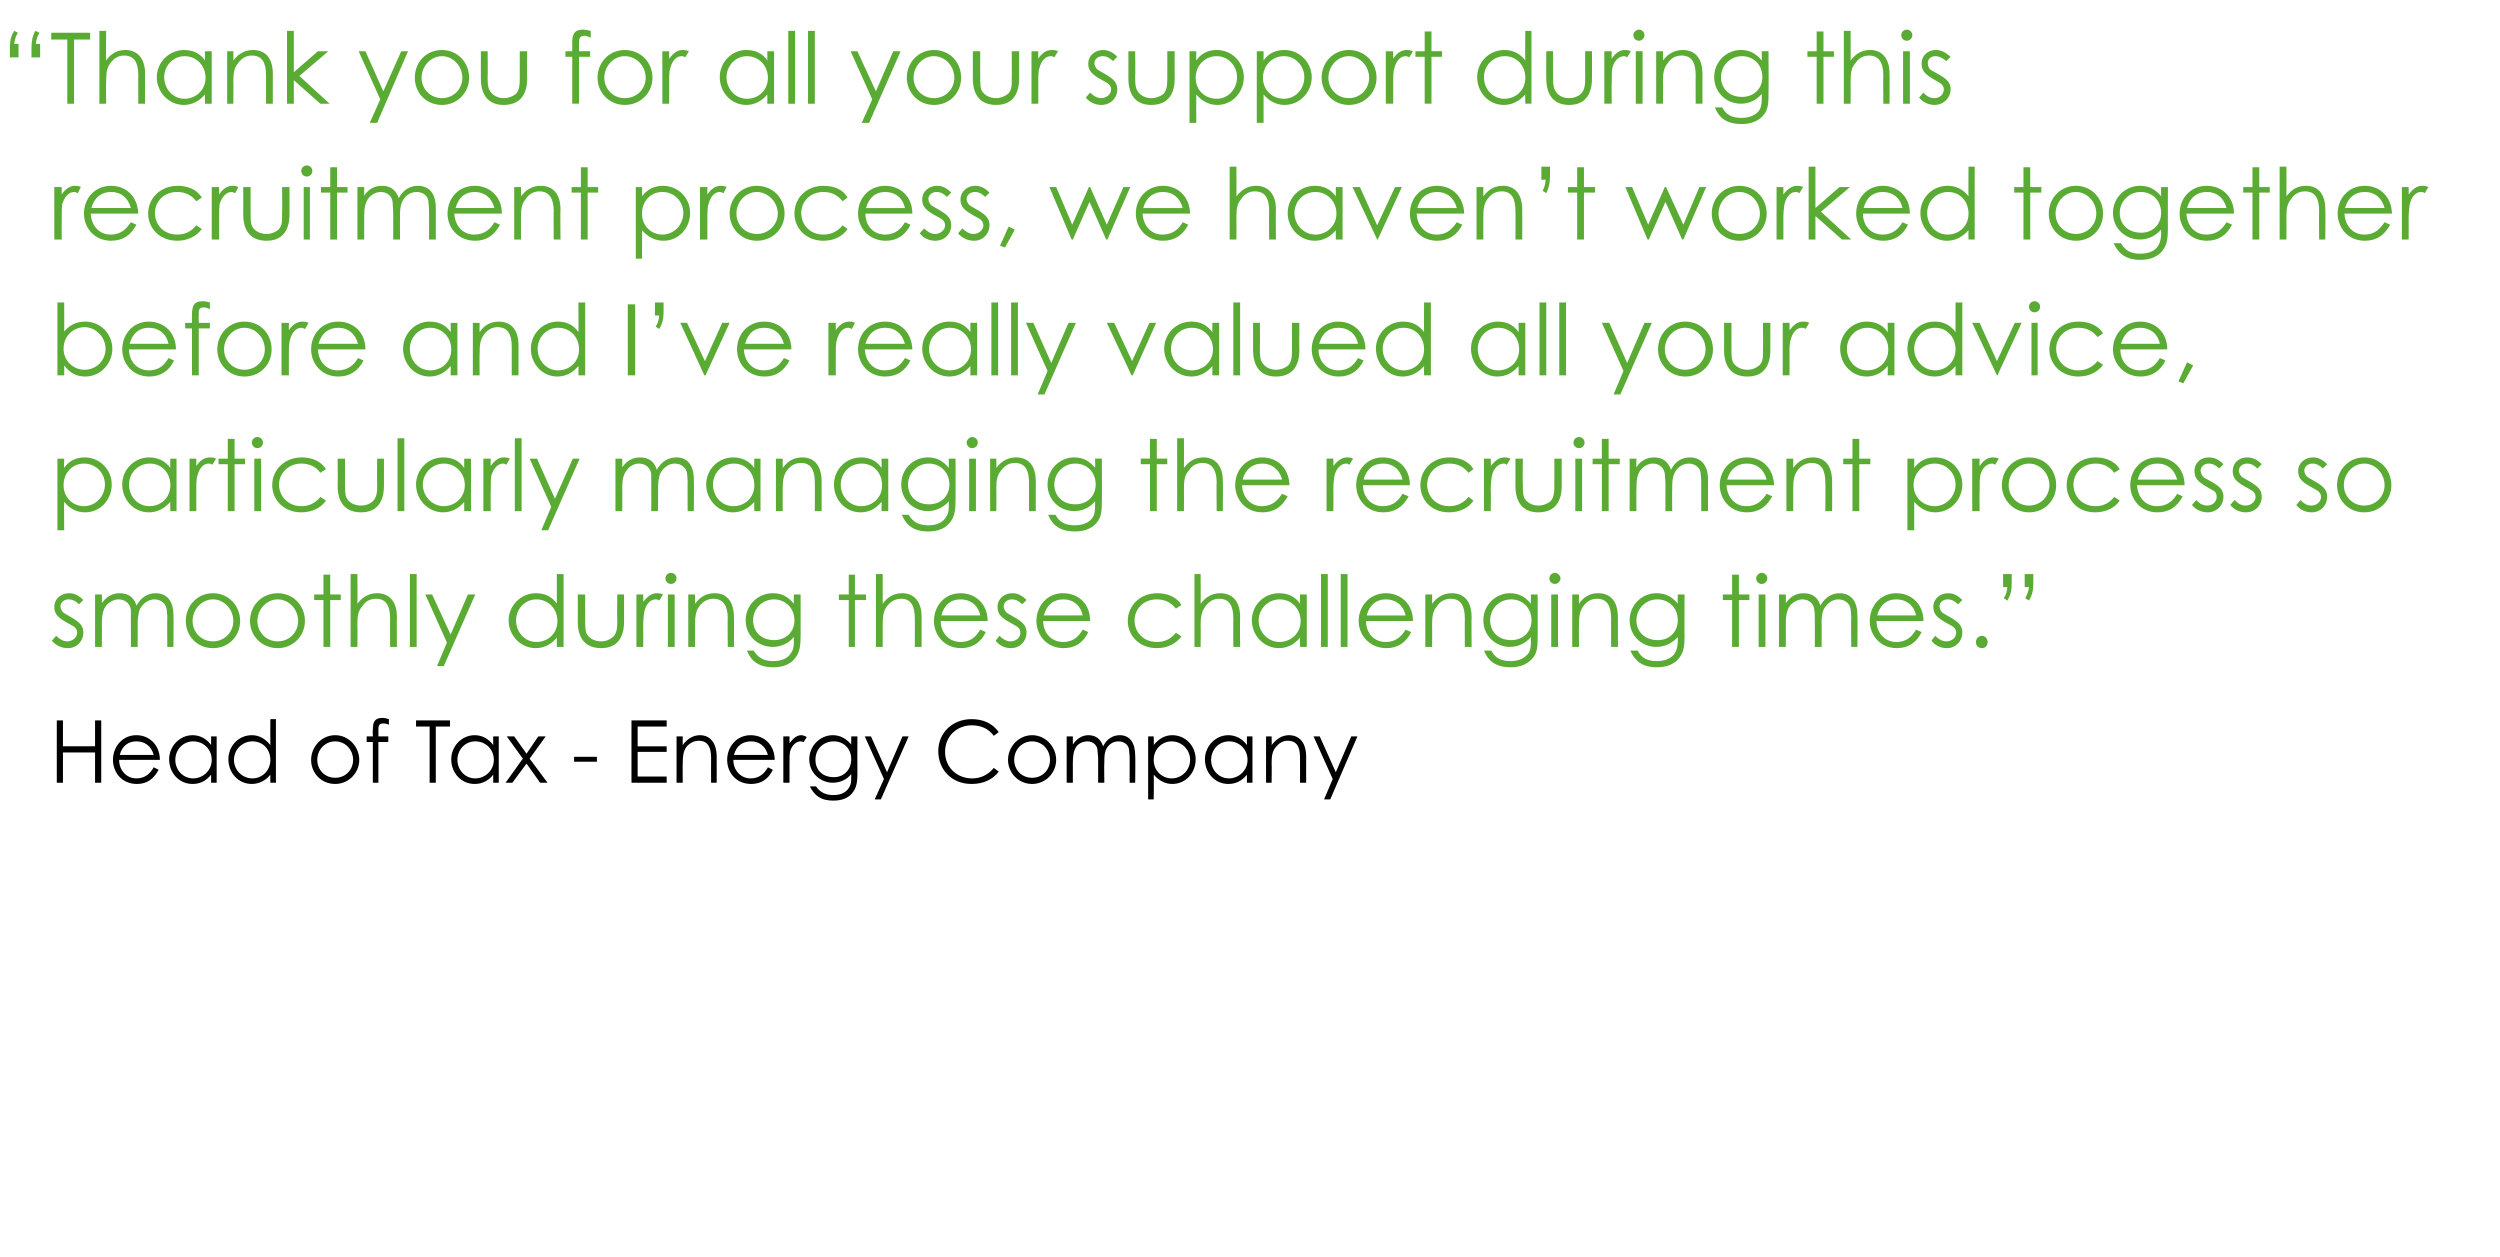
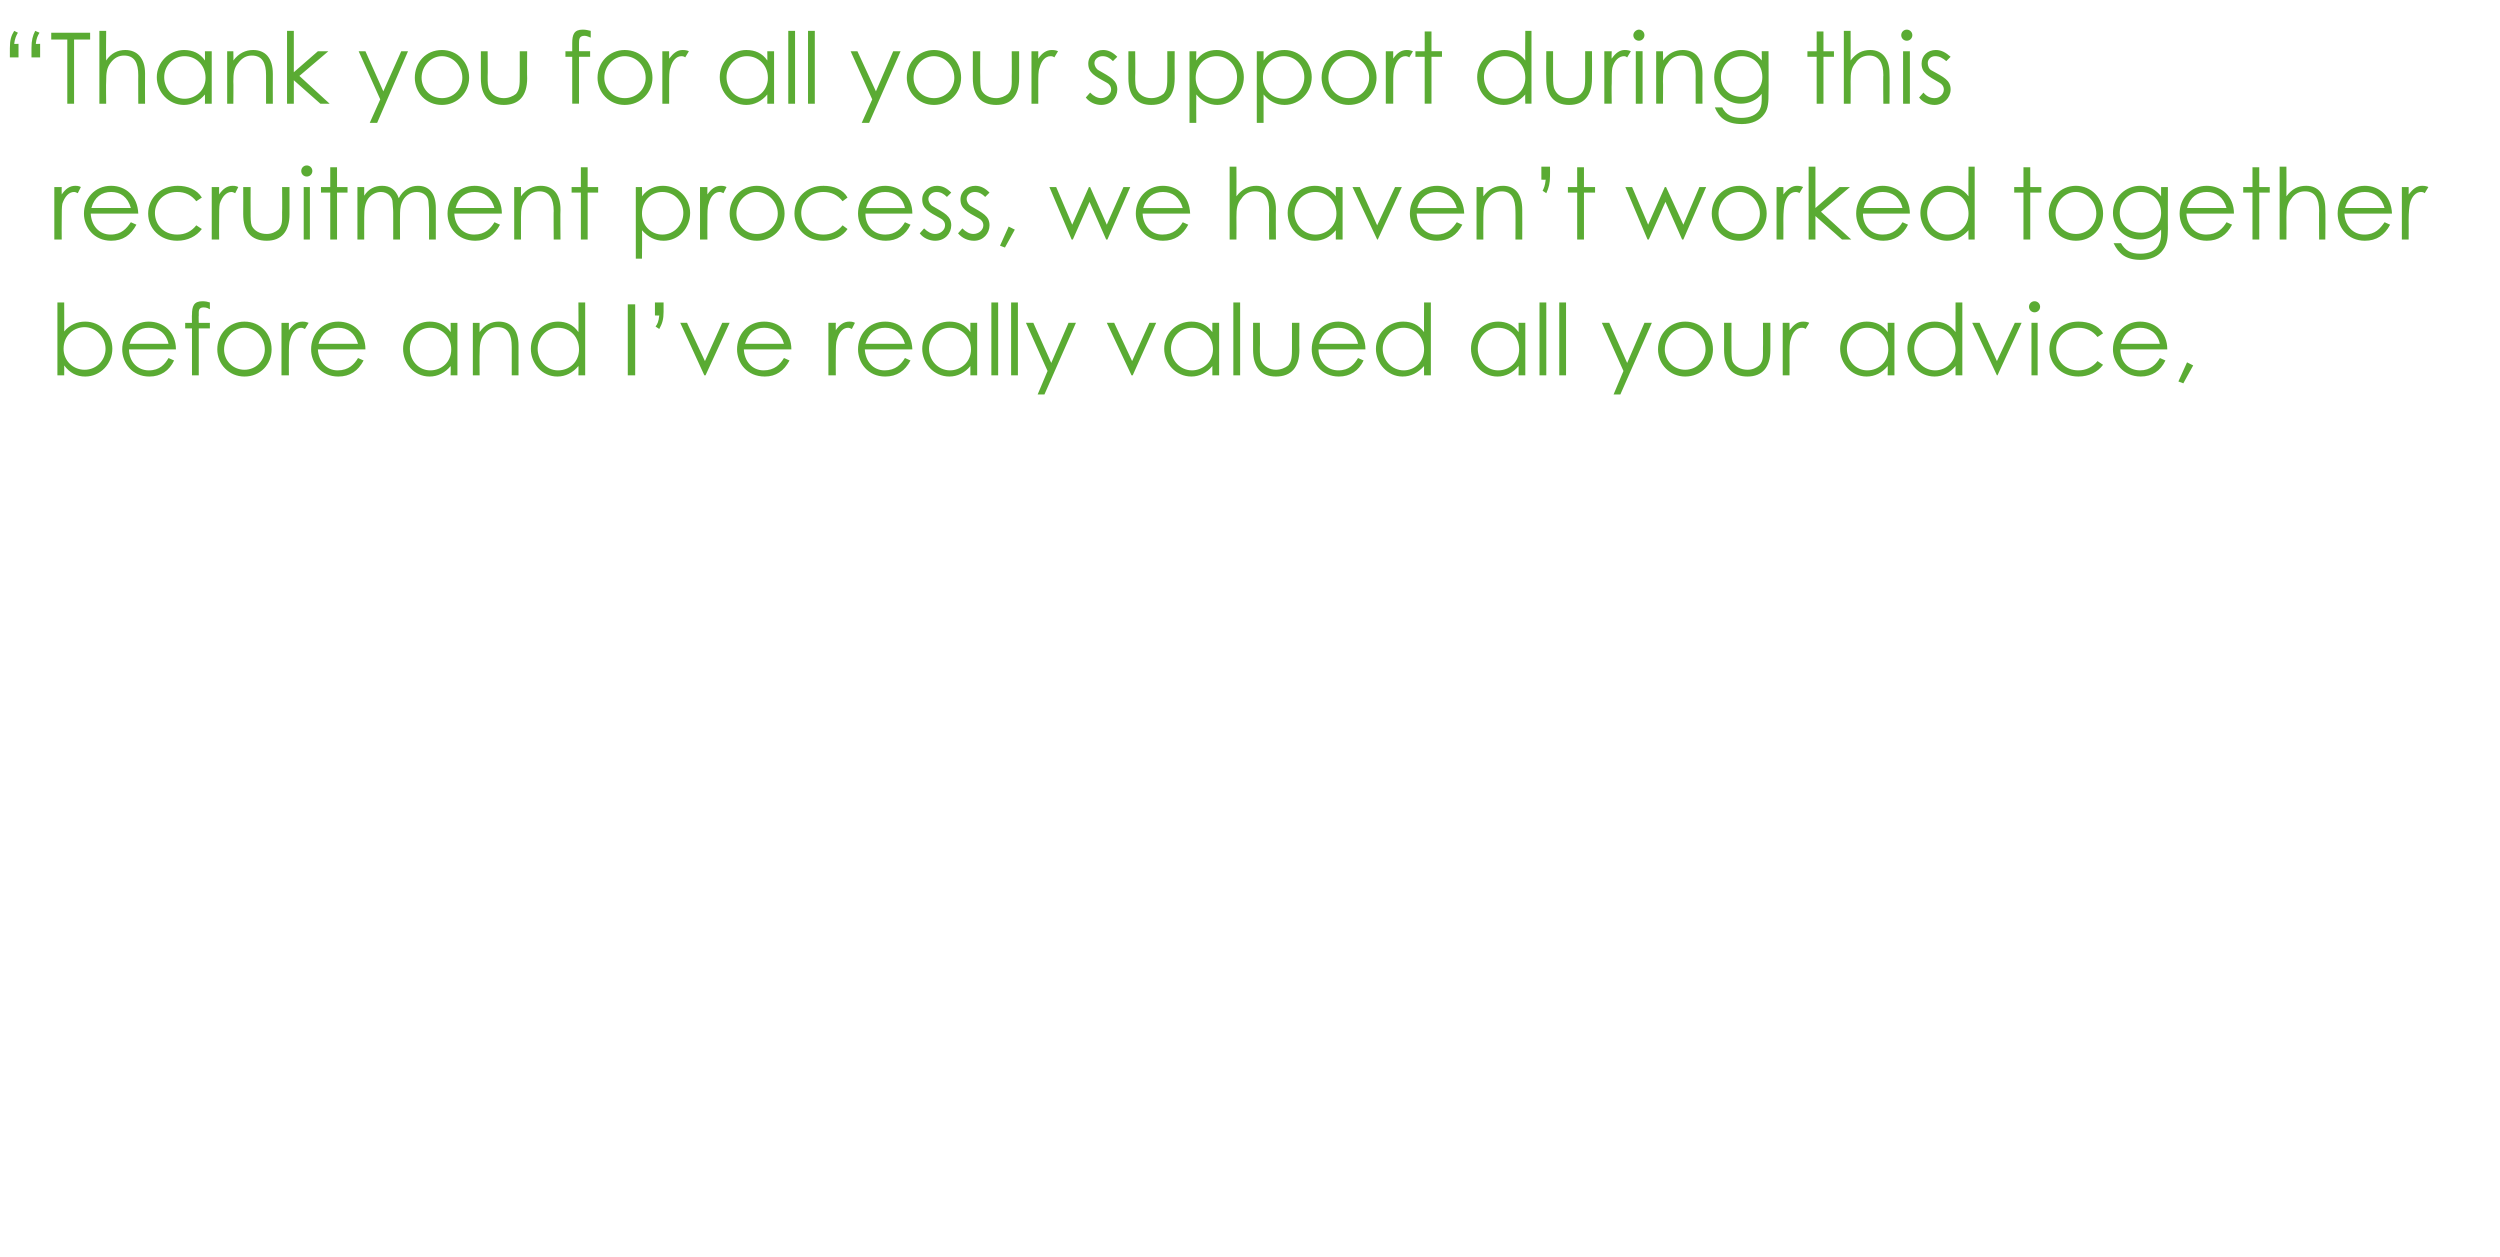
<svg xmlns="http://www.w3.org/2000/svg" version="1.1" width="405px" height="203.7px" viewBox="0 -5 405 203.7" style="top:-5px">
  <desc>Thank you for all your support during this recruitment process, we haven t worked together before and I ve really v</desc>
  <defs />
  <g id="Polygon58765">
-     <path d="m9.2 111.7h1v4.2h5.2v-4.2h1v10.1h-1v-4.9h-5.2v4.9h-1v-10.1zm10.1 6.4c0 1.7 1.2 3 2.8 3c1.5 0 2.3-.9 2.8-1.8l.8.4c-.8 1.5-1.9 2.3-3.5 2.3c-2.5 0-3.9-1.9-3.9-3.9c0-2.1 1.5-4 3.8-4c2.1 0 3.8 1.6 3.8 4h-6.6zm5.6-.8c-.4-1.5-1.5-2.2-2.8-2.2c-1.3 0-2.3.7-2.7 2.2h5.5zm9.3-3h.9v7.5h-.9v-1.3c-.8 1-1.8 1.5-3 1.5c-2.2 0-3.8-1.8-3.8-4c0-2.1 1.7-3.9 3.8-3.9c1.2 0 2.3.6 3 1.6v-1.4zm-5.8 3.8c0 1.6 1.2 3 2.9 3c1.5 0 3-1.2 3-3c0-1.7-1.3-3-3-3c-1.7 0-2.9 1.4-2.9 3zm15.4 2.4c-.8 1-1.9 1.5-3 1.5c-2.2 0-3.8-1.8-3.8-4c0-2.1 1.6-3.9 3.8-3.9c1.2 0 2.2.6 3 1.6c-.03 0 0-4.2 0-4.2h.9v10.3h-.9s-.03-1.3 0-1.3zm-5.9-2.4c0 1.6 1.3 3 3 3c1.5 0 2.9-1.2 2.9-3c0-1.7-1.2-3-2.9-3c-1.7 0-3 1.4-3 3zm20.3 0c0 2.1-1.7 3.9-3.9 3.9c-2.3 0-3.9-1.8-3.9-3.9c0-2.1 1.7-4 3.9-4c2.2 0 3.9 1.9 3.9 4zm-6.8 0c0 1.6 1.2 2.9 2.9 2.9c1.7 0 2.9-1.3 2.9-2.9c0-1.7-1.3-3-2.9-3c-1.6 0-2.9 1.3-2.9 3zm9-4.9c0-1.2.3-1.9 1.5-1.9c.4 0 .8.1 1.1.2v.9c-.2-.1-.5-.2-.9-.2c-.8 0-.8.5-.8 1.1c.02.03 0 1 0 1h1.6v.9h-1.6v6.6h-.9v-6.6h-1v-.9h1s-.03-1.12 0-1.1zm7-.5v-1h5.5v1h-2.3v9.1h-1v-9.1h-2.2zm12.5 1.6h.9v7.5h-.9v-1.3c-.8 1-1.8 1.5-3 1.5c-2.2 0-3.8-1.8-3.8-4c0-2.1 1.7-3.9 3.8-3.9c1.2 0 2.3.6 3 1.6v-1.4zm-5.8 3.8c0 1.6 1.2 3 2.9 3c1.5 0 3-1.2 3-3c0-1.7-1.3-3-3-3c-1.7 0-2.9 1.4-2.9 3zm8-3.8h1.2l2 2.8l1.9-2.8h1.2l-2.6 3.6l2.9 3.9h-1.2l-2.2-3.1l-2.3 3.1h-1.1l2.8-3.9l-2.6-3.6zm10.9 3.3h3.7v.8H93v-.8zm9.3-5.9h5.7v1h-4.7v3.2h4.7v.9h-4.7v4h4.7v1h-5.7v-10.1zm8.3 4c.7-1 1.7-1.6 2.8-1.6c1.6 0 2.7 1.2 2.7 3.5c.02 0 0 4.2 0 4.2h-.9s-.03-4.07 0-4.1c0-1.7-.6-2.7-2-2.7c-.8 0-1.5.4-2 1c-.5.7-.6 1.5-.6 2.7c-.02-.05 0 3.1 0 3.1h-1v-7.5h1s-.02 1.37 0 1.4zm8.2 2.4c0 1.7 1.2 3 2.8 3c1.5 0 2.3-.9 2.8-1.8l.8.4c-.7 1.5-1.9 2.3-3.5 2.3c-2.5 0-3.9-1.9-3.9-3.9c0-2.1 1.5-4 3.8-4c2.2 0 3.9 1.6 3.9 4h-6.7zm5.6-.8c-.4-1.5-1.5-2.2-2.7-2.2c-1.4 0-2.4.7-2.8 2.2h5.5zm3.5-1.9c.6-.8 1.2-1.3 1.9-1.3c.4 0 .7.2.9.3l-.5.8c-.2 0-.3-.1-.5-.1c-.7 0-1.4.6-1.7 1.6c-.1.5-.1 1.2-.1 2.2v2.9h-1v-7.5h1s-.01 1.12 0 1.1zm11 4.9c0 1.2-.1 2.2-.7 3c-.6.9-1.7 1.4-3.2 1.4c-2.1 0-3.1-.9-3.8-2.3h1c.6.9 1.5 1.4 2.8 1.4c1.2 0 2.1-.4 2.6-1.3c.3-.5.3-1 .3-1.6v-.5c-.7.9-1.8 1.4-3 1.4c-2 0-3.8-1.6-3.8-3.8c0-2.2 1.8-3.9 3.8-3.9c1.3 0 2.2.6 3 1.5v-1.3h1s-.03 5.96 0 6zm-6.8-2.2c0 1.5 1 2.8 3 2.8c1.6 0 2.8-1.2 2.8-2.9c0-1.8-1.3-2.9-2.8-2.9c-1.7 0-3 1.2-3 3zm8-3.8h1l2.6 5.8l2.5-5.8h1l-4.5 10.2h-1l1.5-3.3l-3.1-6.9zm20.9-.1c-.9-1.2-2.1-1.7-3.6-1.7c-2.3 0-4.3 1.7-4.3 4.3c0 2.5 1.9 4.3 4.4 4.3c1.4 0 2.6-.6 3.5-1.7l.8.6c-1 1.3-2.5 2-4.4 2c-3.3 0-5.4-2.4-5.4-5.3c0-3 2.3-5.2 5.4-5.2c1.9 0 3.4.7 4.4 2.1l-.8.6zm10.1 3.9c0 2.1-1.7 3.9-3.9 3.9c-2.2 0-3.9-1.8-3.9-3.9c0-2.1 1.7-4 3.9-4c2.2 0 3.9 1.9 3.9 4zm-6.8 0c0 1.6 1.2 2.9 2.9 2.9c1.7 0 2.9-1.3 2.9-2.9c0-1.7-1.3-3-2.9-3c-1.6 0-2.9 1.3-2.9 3zm14.6 3.7h-1V118c0-.6-.1-1.1-.1-1.4c0-.8-.7-1.5-1.6-1.5c-.7 0-1.4.3-1.8.8c-.5.7-.6 1.6-.6 2.7v3.2h-1v-7.5h1v1.3c.6-.9 1.5-1.5 2.5-1.5c1.2 0 2 .6 2.4 1.8c.6-1.2 1.6-1.8 2.7-1.8c1.6 0 2.5 1.2 2.5 3.3c.05-.03 0 4.4 0 4.4h-.9v-4.1c0-.5-.1-1-.1-1.2c0-.7-.7-1.4-1.7-1.4c-.9 0-1.7.5-2.1 1.5c-.2.6-.2 1.2-.2 1.9c-.05.03 0 3.3 0 3.3zm8-6.1c.8-1 1.8-1.6 3-1.6c2.2 0 3.8 1.8 3.8 3.9c0 2.2-1.6 4-3.8 4c-1.1 0-2.1-.5-3-1.5c.05 0 0 4 0 4h-.9v-10.2h.9s.05 1.4 0 1.4zm0 2.4c0 1.8 1.4 3 2.9 3c1.7 0 3-1.4 3-3c0-1.6-1.3-3-3-3c-1.6 0-2.9 1.3-2.9 3zm15.1-3.8h.9v7.5h-.9v-1.3c-.8 1-1.8 1.5-3 1.5c-2.2 0-3.8-1.8-3.8-4c0-2.1 1.7-3.9 3.8-3.9c1.2 0 2.3.6 3 1.6v-1.4zm-5.8 3.8c0 1.6 1.2 3 2.9 3c1.5 0 3-1.2 3-3c0-1.7-1.3-3-3-3c-1.7 0-2.9 1.4-2.9 3zm9.8-2.4c.8-1 1.7-1.6 2.8-1.6c1.7 0 2.8 1.2 2.8 3.5c-.02 0 0 4.2 0 4.2h-1s.03-4.07 0-4.1c0-1.7-.5-2.7-2-2.7c-.8 0-1.4.4-1.9 1c-.6.7-.7 1.5-.7 2.7c.04-.05 0 3.1 0 3.1h-.9v-7.5h.9s.04 1.37 0 1.4zm6.8-1.4h1l2.6 5.8l2.5-5.8h1l-4.4 10.2h-1l1.4-3.3l-3.1-6.9z" stroke="none" fill="#000" />
-   </g>
+     </g>
  <g id="Polygon58764">
-     <path d="m9.1 98c.6.6 1.2.9 1.8.9c.8 0 1.6-.6 1.6-1.4c0-.5-.3-.9-.7-1.1c-2-1.1-3-1.6-3-3.1c0-1.3 1.1-2.2 2.4-2.2c.9 0 1.6.4 2.3 1.1l-.7.7c-.5-.5-1-.8-1.7-.8c-.7 0-1.3.5-1.3 1.1c0 .5.3 1 .7 1.2c1.9 1.1 3 1.6 3 3.1c0 1.3-1 2.5-2.5 2.5c-1 0-1.9-.4-2.6-1.2l.7-.8zm13.2 1.8h-1.1s.03-4.38 0-4.4v-1.6c-.1-.9-.8-1.7-2-1.7c-.7 0-1.5.4-2 1c-.6.8-.7 1.8-.7 3.1c.03-.02 0 3.6 0 3.6h-1.1v-8.5h1.1s.03 1.44 0 1.4c.8-1.1 1.7-1.6 2.9-1.6c1.3 0 2.3.6 2.7 2c.8-1.4 1.9-2 3.1-2c1.8 0 2.9 1.2 2.9 3.6c.04.04 0 5.1 0 5.1h-1s-.04-4.66 0-4.7c0-.6-.1-1.1-.1-1.4c-.1-.8-.8-1.6-2-1.6c-1 0-1.9.7-2.4 1.7c-.2.7-.3 1.5-.3 2.3c.02-.04 0 3.7 0 3.7zm16.6-4.2c0 2.4-1.8 4.4-4.4 4.4c-2.6 0-4.4-2-4.4-4.4c0-2.5 1.9-4.5 4.4-4.5c2.5 0 4.4 2 4.4 4.5zm-7.7 0c0 1.8 1.4 3.3 3.3 3.3c1.9 0 3.3-1.5 3.3-3.3c0-1.9-1.5-3.5-3.3-3.5c-1.8 0-3.3 1.6-3.3 3.5zm18.2 0c0 2.4-1.9 4.4-4.4 4.4c-2.6 0-4.5-2-4.5-4.4c0-2.5 1.9-4.5 4.5-4.5c2.5 0 4.4 2 4.4 4.5zm-7.7 0c0 1.8 1.4 3.3 3.3 3.3c1.9 0 3.3-1.5 3.3-3.3c0-1.9-1.5-3.5-3.3-3.5c-1.8 0-3.3 1.6-3.3 3.5zm10.7-7.5h1.1v3.2h1.7v.9h-1.7v7.6h-1.1v-7.6h-1.5v-.9h1.5v-3.2zm4.4-.1h1.1s.04 4.8 0 4.8c.9-1.2 2-1.7 3.2-1.7c1.9 0 3.2 1.3 3.2 3.8c-.04 0 0 4.9 0 4.9h-1.1s-.03-4.65 0-4.6c0-2-.6-3.2-2.3-3.2c-.9 0-1.7.4-2.2 1.2c-.7.8-.8 1.6-.8 3c.04.01 0 3.6 0 3.6h-1.1V88zm9.6 0h1.1v11.8h-1.1V88zm2.5 3.3h1.1l3 6.5l2.8-6.5h1.2l-5.1 11.6h-1.1l1.6-3.8l-3.5-7.8zm21.3 7c-.9 1.1-2.1 1.7-3.4 1.7c-2.5 0-4.4-2.1-4.4-4.5c0-2.4 2-4.4 4.4-4.4c1.4 0 2.6.5 3.4 1.7c.02.03 0-4.8 0-4.8h1.1v11.8h-1.1s.02-1.48 0-1.5zm-6.6-2.8c0 1.9 1.4 3.5 3.3 3.5c1.8 0 3.4-1.3 3.4-3.4c0-2-1.5-3.5-3.4-3.5c-1.9 0-3.3 1.6-3.3 3.4zm16.4-4.2h1.1v4.4c0 2.8-1.3 4.3-3.7 4.3c-2.5 0-3.8-1.5-3.8-4.3c.03-.02 0-4.4 0-4.4h1.2s-.02 4.12 0 4.1c0 .9 0 1.7.2 2.2c.4.8 1.3 1.3 2.4 1.3c.8 0 1.4-.3 1.9-.7c.7-.7.7-1.6.7-2.8c-.05.02 0-4.1 0-4.1zm4.2 1.2c.7-.9 1.4-1.4 2.2-1.4c.5 0 .8.1 1 .2l-.6 1c-.1-.1-.3-.2-.6-.2c-.8 0-1.5.7-1.8 1.9c-.1.5-.2 1.4-.2 2.5c.02.04 0 3.3 0 3.3h-1.1v-8.5h1.1s.02 1.21 0 1.2zm4-1.2h1.1v8.5h-1.1v-8.5zm1.4-2.6c0 .5-.4.9-.9.9c-.5 0-.9-.4-.9-.9c0-.5.4-.9.9-.9c.5 0 .9.4.9.9zm3 4.1c.9-1.2 1.9-1.7 3.2-1.7c1.8 0 3.1 1.2 3.1 3.9c.04.01 0 4.8 0 4.8h-1s-.05-4.65 0-4.6c0-2-.7-3.2-2.3-3.2c-.9 0-1.7.4-2.3 1.2c-.6.8-.7 1.7-.7 3c.01.01 0 3.6 0 3.6h-1.1v-8.5h1.1v1.5zm17.1 5.2c0 1.4-.1 2.6-.8 3.5c-.7 1-1.9 1.6-3.6 1.6c-2.4 0-3.6-1-4.3-2.7h1.1c.7 1.2 1.7 1.7 3.2 1.7c1.4 0 2.4-.5 2.9-1.4c.4-.6.4-1.2.4-1.9v-.6c-.8 1-2.1 1.6-3.4 1.6c-2.4 0-4.4-1.8-4.4-4.3c0-2.6 2.1-4.4 4.4-4.4c1.5 0 2.5.6 3.4 1.7v-1.5h1.1s.01 6.75 0 6.7zm-7.7-2.5c0 1.7 1.2 3.2 3.4 3.2c1.9 0 3.3-1.3 3.3-3.2c0-2.1-1.6-3.4-3.3-3.4c-1.9 0-3.4 1.5-3.4 3.4zm15.5-7.4h1v3.2h1.8v.9h-1.8v7.6h-1v-7.6h-1.6v-.9h1.6v-3.2zm4.4-.1h1.1v4.8c.9-1.2 1.9-1.7 3.2-1.7c1.8 0 3.1 1.3 3.1 3.8v4.9h-1.1s.02-4.65 0-4.6c0-2-.6-3.2-2.2-3.2c-.9 0-1.7.4-2.3 1.2c-.6.8-.7 1.6-.7 3c-.01.01 0 3.6 0 3.6h-1.1V88zm10.5 7.6c0 2 1.4 3.4 3.2 3.4c1.8 0 2.6-1 3.2-2l.9.4c-.8 1.7-2.2 2.6-4 2.6c-2.8 0-4.4-2.2-4.4-4.4c0-2.4 1.7-4.5 4.3-4.5c2.4 0 4.4 1.7 4.4 4.5h-7.6zm6.4-.9c-.4-1.8-1.7-2.6-3.2-2.6c-1.5 0-2.6.8-3.1 2.6h6.3zm3.1 3.3c.6.6 1.2.9 1.8.9c.9 0 1.6-.6 1.6-1.4c0-.5-.3-.9-.7-1.1c-2-1.1-3-1.6-3-3.1c0-1.3 1.1-2.2 2.4-2.2c.9 0 1.6.4 2.3 1.1l-.7.7c-.5-.5-1-.8-1.7-.8c-.7 0-1.3.5-1.3 1.1c0 .5.3 1 .7 1.2c1.9 1.1 3 1.6 3 3.1c0 1.3-1 2.5-2.5 2.5c-1 0-1.9-.4-2.5-1.2l.6-.8zm7.1-2.4c0 2 1.4 3.4 3.2 3.4c1.8 0 2.6-1 3.2-2l.9.4c-.8 1.7-2.1 2.6-4 2.6c-2.8 0-4.4-2.2-4.4-4.4c0-2.4 1.7-4.5 4.3-4.5c2.5 0 4.4 1.7 4.4 4.5H169zm6.4-.9c-.4-1.8-1.7-2.6-3.1-2.6c-1.6 0-2.7.8-3.2 2.6h6.3zm16 3.4c-.9 1.2-2.3 1.9-4 1.9c-2.8 0-4.7-2-4.7-4.4c0-2.5 2-4.5 4.8-4.5c1.6 0 3.1.6 3.9 1.9l-.9.6c-.8-1-1.8-1.5-3.1-1.5c-2.2 0-3.6 1.6-3.6 3.4c0 1.9 1.4 3.5 3.6 3.5c1.3 0 2.3-.5 3.1-1.5l.9.6zm2.1-10.1h1s.04 4.8 0 4.8c.9-1.2 2-1.7 3.2-1.7c1.9 0 3.2 1.3 3.2 3.8c-.04 0 0 4.9 0 4.9h-1.1s-.03-4.65 0-4.6c0-2-.6-3.2-2.3-3.2c-.9 0-1.6.4-2.2 1.2c-.6.8-.8 1.6-.8 3c.04.01 0 3.6 0 3.6h-1V88zm17.1 3.3h1.1v8.5h-1.1v-1.5c-.9 1.1-2.1 1.7-3.4 1.7c-2.5 0-4.4-2.1-4.4-4.5c0-2.4 1.9-4.4 4.4-4.4c1.4 0 2.6.5 3.4 1.7v-1.5zm-6.7 4.2c0 1.9 1.5 3.5 3.4 3.5c1.7 0 3.4-1.3 3.4-3.4c0-2-1.5-3.5-3.4-3.5c-1.9 0-3.4 1.6-3.4 3.4zM214 88h1.1v11.8H214V88zm3.2 0h1.1v11.8h-1.1V88zm4.1 7.6c0 2 1.3 3.4 3.2 3.4c1.7 0 2.6-1 3.2-2l.9.4c-.8 1.7-2.2 2.6-4 2.6c-2.8 0-4.5-2.2-4.5-4.4c0-2.4 1.8-4.5 4.4-4.5c2.4 0 4.4 1.7 4.4 4.5h-7.6zm6.4-.9c-.4-1.8-1.7-2.6-3.2-2.6c-1.5 0-2.6.8-3.1 2.6h6.3zm4.3-1.9c.9-1.2 2-1.7 3.2-1.7c1.9 0 3.2 1.2 3.2 3.9c-.04.01 0 4.8 0 4.8h-1.1s-.02-4.65 0-4.6c0-2-.6-3.2-2.3-3.2c-.9 0-1.7.4-2.2 1.2c-.7.8-.8 1.7-.8 3c.03.01 0 3.6 0 3.6h-1.1v-8.5h1.1s.03 1.5 0 1.5zm17.1 5.2c0 1.4 0 2.6-.7 3.5c-.8 1-2 1.6-3.6 1.6c-2.5 0-3.7-1-4.4-2.7h1.2c.6 1.2 1.6 1.7 3.1 1.7c1.4 0 2.4-.5 3-1.4c.3-.6.3-1.2.3-1.9v-.6c-.8 1-2.1 1.6-3.4 1.6c-2.3 0-4.3-1.8-4.3-4.3c0-2.6 2.1-4.4 4.3-4.4c1.5 0 2.5.6 3.4 1.7c.03-.05 0-1.5 0-1.5h1.1s.03 6.75 0 6.7zm-7.7-2.5c0 1.7 1.2 3.2 3.4 3.2c1.9 0 3.3-1.3 3.3-3.2c0-2.1-1.5-3.4-3.3-3.4c-1.9 0-3.4 1.5-3.4 3.4zm9.9-4.2h1.1v8.5h-1.1v-8.5zm1.5-2.6c0 .5-.5.9-.9.9c-.5 0-.9-.4-.9-.9c0-.5.4-.9.9-.9c.4 0 .9.4.9.9zm3 4.1c.8-1.2 1.9-1.7 3.1-1.7c1.9 0 3.2 1.2 3.2 3.9v4.8H261v-4.6c0-2-.6-3.2-2.3-3.2c-.9 0-1.6.4-2.2 1.2c-.6.8-.7 1.7-.7 3c-.04.01 0 3.6 0 3.6h-1.1v-8.5h1.1s-.04 1.5 0 1.5zm17.1 5.2c0 1.4-.1 2.6-.8 3.5c-.7 1-2 1.6-3.6 1.6c-2.5 0-3.6-1-4.4-2.7h1.2c.6 1.2 1.6 1.7 3.1 1.7c1.4 0 2.5-.5 3-1.4c.3-.6.4-1.2.4-1.9v-.6c-.9 1-2.1 1.6-3.5 1.6c-2.3 0-4.3-1.8-4.3-4.3c0-2.6 2.1-4.4 4.3-4.4c1.6 0 2.6.6 3.5 1.7c-.04-.05 0-1.5 0-1.5h1.1s-.04 6.75 0 6.7zm-7.8-2.5c0 1.7 1.2 3.2 3.5 3.2c1.8 0 3.2-1.3 3.2-3.2c0-2.1-1.5-3.4-3.3-3.4c-1.9 0-3.4 1.5-3.4 3.4zm15.5-7.4h1.1v3.2h1.7v.9h-1.7v7.6h-1.1v-7.6h-1.5v-.9h1.5v-3.2zm4.3 3.2h1.1v8.5h-1.1v-8.5zm1.4-2.6c0 .5-.4.9-.9.9c-.5 0-.9-.4-.9-.9c0-.5.5-.9.9-.9c.5 0 .9.4.9.9zm8.8 11.1H294s.03-4.38 0-4.4c0-.6 0-1.2-.1-1.6c0-.9-.8-1.7-1.9-1.7c-.7 0-1.5.4-2 1c-.6.8-.7 1.8-.7 3.1c.02-.02 0 3.6 0 3.6h-1.1v-8.5h1.1s.02 1.44 0 1.4c.8-1.1 1.7-1.6 2.9-1.6c1.3 0 2.3.6 2.7 2c.8-1.4 1.9-2 3.1-2c1.8 0 2.9 1.2 2.9 3.6c.04.04 0 5.1 0 5.1h-1s-.05-4.66 0-4.7c0-.6-.1-1.1-.1-1.4c-.1-.8-.8-1.6-2-1.6c-1 0-1.9.7-2.4 1.7c-.3.7-.3 1.5-.3 2.3c.02-.04 0 3.7 0 3.7zm8.9-4.2c0 2 1.4 3.4 3.2 3.4c1.8 0 2.6-1 3.2-2l.9.4c-.8 1.7-2.2 2.6-4 2.6c-2.8 0-4.4-2.2-4.4-4.4c0-2.4 1.7-4.5 4.3-4.5c2.4 0 4.4 1.7 4.4 4.5H304zm6.4-.9c-.4-1.8-1.7-2.6-3.2-2.6c-1.5 0-2.6.8-3.1 2.6h6.3zm3.1 3.3c.6.6 1.2.9 1.8.9c.9 0 1.6-.6 1.6-1.4c0-.5-.3-.9-.7-1.1c-2-1.1-3-1.6-3-3.1c0-1.3 1.1-2.2 2.4-2.2c.9 0 1.6.4 2.3 1.1l-.7.7c-.5-.5-1-.8-1.7-.8c-.7 0-1.3.5-1.3 1.1c0 .5.3 1 .7 1.2c1.9 1.1 3 1.6 3 3.1c0 1.3-1 2.5-2.5 2.5c-1 0-1.9-.4-2.5-1.2l.6-.8zm8.5 1c0 .6-.4 1-.9 1c-.6 0-1-.4-1-1c0-.5.4-1 1-1c.5 0 .9.5.9 1zm7.4-9.5c0 1.2-.2 1.9-.7 2.8l-.6-.4c.2-.5.5-.9.6-1.8c-.05.04-.7 0-.7 0V88h1.4v1.5zm-3.5 0c0 1.2-.2 1.9-.7 2.8l-.6-.4c.3-.4.5-.8.6-1.8c-.02.04-.7 0-.7 0V88h1.4v1.5z" stroke="none" fill="#5aab33" />
-   </g>
+     </g>
  <g id="Polygon58763">
-     <path d="m10.4 70.8c.8-1.2 2-1.7 3.3-1.7c2.5 0 4.4 2 4.4 4.4c0 2.4-1.8 4.5-4.3 4.5c-1.4 0-2.5-.6-3.4-1.7c-.05.02 0 4.6 0 4.6H9.3V69.3h1.1s-.05 1.53 0 1.5zm-.1 2.8c0 2.1 1.6 3.4 3.3 3.4c1.9 0 3.4-1.6 3.4-3.5c0-1.8-1.4-3.4-3.4-3.4c-1.9 0-3.3 1.5-3.3 3.5zm17.3-4.3h1v8.5h-1s-.05-1.48 0-1.5c-1 1.1-2.1 1.7-3.5 1.7c-2.5 0-4.3-2.1-4.3-4.5c0-2.4 1.9-4.4 4.4-4.4c1.3 0 2.5.5 3.4 1.7c-.05.03 0-1.5 0-1.5zm-6.7 4.2c0 1.9 1.4 3.5 3.3 3.5c1.8 0 3.4-1.3 3.4-3.4c0-2-1.4-3.5-3.3-3.5c-2 0-3.4 1.6-3.4 3.4zm10.9-3c.6-.9 1.3-1.4 2.2-1.4c.5 0 .8.1 1 .2l-.6 1c-.1-.1-.3-.2-.6-.2c-.8 0-1.5.7-1.8 1.9c-.2.5-.2 1.4-.2 2.5c.01.04 0 3.3 0 3.3h-1.1v-8.5h1.1v1.2zm5.1-4.4h1.1v3.2h1.7v.9H38v7.6h-1.1v-7.6h-1.5v-.9h1.5v-3.2zm4.3 3.2h1.1v8.5h-1.1v-8.5zm1.4-2.6c0 .5-.4.9-.9.9c-.5 0-.9-.4-.9-.9c0-.5.4-.9.9-.9c.5 0 .9.4.9.9zm10.2 9.4c-.8 1.2-2.3 1.9-4 1.9c-2.8 0-4.7-2-4.7-4.4c0-2.5 2-4.5 4.8-4.5c1.6 0 3.1.6 3.9 1.9l-.9.6c-.7-1-1.8-1.5-3.1-1.5c-2.1 0-3.6 1.6-3.6 3.4c0 1.9 1.5 3.5 3.6 3.5c1.3 0 2.3-.5 3.1-1.5l.9.6zm8.3-6.8h1.1s.01 4.38 0 4.4c0 2.8-1.3 4.3-3.7 4.3c-2.5 0-3.8-1.5-3.8-4.3c.04-.02 0-4.4 0-4.4h1.2v4.1c0 .9 0 1.7.2 2.2c.4.8 1.3 1.3 2.4 1.3c.8 0 1.5-.3 1.9-.7c.7-.7.7-1.6.7-2.8c-.04.02 0-4.1 0-4.1zm3.3-3.3h1.1v11.8h-1.1V66zm10.8 3.3h1.1v8.5h-1.1v-1.5c-.9 1.1-2.1 1.7-3.4 1.7c-2.5 0-4.4-2.1-4.4-4.5c0-2.4 1.9-4.4 4.4-4.4c1.4 0 2.6.5 3.4 1.7v-1.5zm-6.7 4.2c0 1.9 1.5 3.5 3.4 3.5c1.7 0 3.4-1.3 3.4-3.4c0-2-1.5-3.5-3.4-3.5c-1.9 0-3.4 1.6-3.4 3.4zm11-3c.6-.9 1.3-1.4 2.1-1.4c.5 0 .8.1 1 .2l-.6 1c-.1-.1-.3-.2-.5-.2c-.8 0-1.5.7-1.9 1.9c-.1.5-.1 1.4-.1 2.5c-.04.04 0 3.3 0 3.3h-1.2v-8.5h1.2s-.04 1.21 0 1.2zm3.9-4.5h1.1v11.8h-1.1V66zm2.4 3.3h1.2l2.9 6.5l2.9-6.5h1.1l-5.1 11.6h-1.1l1.6-3.8l-3.5-7.8zm20.8 8.5h-1.1s.03-4.38 0-4.4v-1.6c-.1-.9-.8-1.7-2-1.7c-.7 0-1.5.4-1.9 1c-.7.8-.8 1.8-.8 3.1c.03-.02 0 3.6 0 3.6h-1.1v-8.5h1.1s.03 1.44 0 1.4c.8-1.1 1.7-1.6 2.9-1.6c1.3 0 2.3.6 2.7 2c.8-1.4 1.9-2 3.2-2c1.7 0 2.8 1.2 2.8 3.6c.05.04 0 5.1 0 5.1h-1s-.04-4.66 0-4.7c0-.6-.1-1.1-.1-1.4c-.1-.8-.8-1.6-2-1.6c-1 0-1.9.7-2.4 1.7c-.2.7-.3 1.5-.3 2.3c.02-.04 0 3.7 0 3.7zm15.6-8.5h1v8.5h-1s-.04-1.48 0-1.5c-1 1.1-2.1 1.7-3.5 1.7c-2.4 0-4.3-2.1-4.3-4.5c0-2.4 1.9-4.4 4.4-4.4c1.3 0 2.5.5 3.4 1.7c-.04.03 0-1.5 0-1.5zm-6.7 4.2c0 1.9 1.4 3.5 3.3 3.5c1.8 0 3.4-1.3 3.4-3.4c0-2-1.4-3.5-3.3-3.5c-2 0-3.4 1.6-3.4 3.4zm11.3-2.7c.9-1.2 1.9-1.7 3.2-1.7c1.8 0 3.1 1.2 3.1 3.9c.02.01 0 4.8 0 4.8H132s.03-4.65 0-4.6c0-2-.6-3.2-2.2-3.2c-1 0-1.7.4-2.3 1.2c-.6.8-.7 1.7-.7 3c-.02.01 0 3.6 0 3.6h-1.1v-8.5h1.1s-.02 1.5 0 1.5zm16-1.5h1.1v8.5h-1.1s.05-1.48 0-1.5c-.9 1.1-2 1.7-3.4 1.7c-2.5 0-4.3-2.1-4.3-4.5c0-2.4 1.9-4.4 4.4-4.4c1.3 0 2.5.5 3.3 1.7c.05.03 0-1.5 0-1.5zm-6.6 4.2c0 1.9 1.4 3.5 3.3 3.5c1.8 0 3.4-1.3 3.4-3.4c0-2-1.4-3.5-3.3-3.5c-2 0-3.4 1.6-3.4 3.4zm18.6 2.5c0 1.4-.1 2.6-.8 3.5c-.7 1-1.9 1.6-3.6 1.6c-2.4 0-3.6-1-4.3-2.7h1.1c.7 1.2 1.7 1.7 3.2 1.7c1.4 0 2.4-.5 2.9-1.4c.4-.6.4-1.2.4-1.9v-.6c-.8 1-2.1 1.6-3.4 1.6c-2.3 0-4.3-1.8-4.3-4.3c0-2.6 2-4.4 4.3-4.4c1.5 0 2.5.6 3.4 1.7v-1.5h1.1s.01 6.75 0 6.7zm-7.7-2.5c0 1.7 1.2 3.2 3.4 3.2c1.9 0 3.3-1.3 3.3-3.2c0-2.1-1.6-3.4-3.3-3.4c-1.9 0-3.4 1.5-3.4 3.4zm9.9-4.2h1.1v8.5H157v-8.5zm1.4-2.6c0 .5-.4.9-.9.9c-.5 0-.9-.4-.9-.9c0-.5.5-.9.9-.9c.5 0 .9.4.9.9zm3 4.1c.9-1.2 2-1.7 3.2-1.7c1.9 0 3.2 1.2 3.2 3.9c-.03.01 0 4.8 0 4.8h-1.1v-4.6c0-2-.6-3.2-2.3-3.2c-.9 0-1.6.4-2.2 1.2c-.7.8-.8 1.7-.8 3c.04.01 0 3.6 0 3.6h-1v-8.5h1s.04 1.5 0 1.5zm17.1 5.2c0 1.4 0 2.6-.7 3.5c-.7 1-2 1.6-3.6 1.6c-2.5 0-3.7-1-4.4-2.7h1.2c.6 1.2 1.6 1.7 3.1 1.7c1.4 0 2.5-.5 3-1.4c.3-.6.3-1.2.3-1.9v-.6c-.8 1-2 1.6-3.4 1.6c-2.3 0-4.3-1.8-4.3-4.3c0-2.6 2.1-4.4 4.3-4.4c1.5 0 2.5.6 3.4 1.7c.04-.05 0-1.5 0-1.5h1.1s.04 6.75 0 6.7zm-7.7-2.5c0 1.7 1.2 3.2 3.4 3.2c1.9 0 3.3-1.3 3.3-3.2c0-2.1-1.5-3.4-3.3-3.4c-1.9 0-3.4 1.5-3.4 3.4zm15.5-7.4h1.1v3.2h1.7v.9h-1.7v7.6h-1.1v-7.6h-1.5v-.9h1.5v-3.2zm4.4-.1h1.1s.02 4.8 0 4.8c.9-1.2 1.9-1.7 3.2-1.7c1.8 0 3.1 1.3 3.1 3.8c.04 0 0 4.9 0 4.9h-1s-.05-4.65 0-4.6c0-2-.7-3.2-2.3-3.2c-.9 0-1.7.4-2.2 1.2c-.7.8-.8 1.6-.8 3c.02.01 0 3.6 0 3.6h-1.1V66zm10.5 7.6c.1 2 1.4 3.4 3.2 3.4c1.8 0 2.6-1 3.3-2l.9.4c-.9 1.7-2.2 2.6-4.1 2.6c-2.8 0-4.4-2.2-4.4-4.4c0-2.4 1.7-4.5 4.4-4.5c2.4 0 4.3 1.7 4.4 4.5h-7.7zm6.5-.9c-.5-1.8-1.8-2.6-3.2-2.6c-1.5 0-2.7.8-3.2 2.6h6.4zm8.3-2.2c.7-.9 1.4-1.4 2.2-1.4c.5 0 .8.1 1 .2l-.6 1c-.1-.1-.3-.2-.5-.2c-.8 0-1.6.7-1.9 1.9c-.1.5-.2 1.4-.2 2.5c.04.04 0 3.3 0 3.3h-1.1v-8.5h1.1s.04 1.21 0 1.2zm4.8 3.1c0 2 1.4 3.4 3.2 3.4c1.8 0 2.6-1 3.2-2l1 .4c-.9 1.7-2.2 2.6-4.1 2.6c-2.8 0-4.4-2.2-4.4-4.4c0-2.4 1.7-4.5 4.3-4.5c2.5 0 4.4 1.7 4.4 4.5h-7.6zm6.4-.9c-.4-1.8-1.7-2.6-3.1-2.6c-1.6 0-2.7.8-3.2 2.6h6.3zm11.5 3.4c-.8 1.2-2.2 1.9-4 1.9c-2.8 0-4.6-2-4.6-4.4c0-2.5 1.9-4.5 4.7-4.5c1.7 0 3.1.6 3.9 1.9l-.8.6c-.8-1-1.8-1.5-3.1-1.5c-2.2 0-3.6 1.6-3.6 3.4c0 1.9 1.4 3.5 3.6 3.5c1.2 0 2.3-.5 3.1-1.5l.8.6zm2.8-5.6c.7-.9 1.4-1.4 2.2-1.4c.5 0 .8.1 1 .2l-.6 1c-.1-.1-.3-.2-.5-.2c-.8 0-1.6.7-1.9 1.9c-.1.5-.2 1.4-.2 2.5c.05.04 0 3.3 0 3.3h-1.1v-8.5h1.1s.05 1.21 0 1.2zm10.3-1.2h1.2s-.03 4.38 0 4.4c0 2.8-1.3 4.3-3.8 4.3c-2.4 0-3.7-1.5-3.7-4.3v-4.4h1.2s-.05 4.12 0 4.1c0 .9 0 1.7.2 2.2c.4.8 1.3 1.3 2.3 1.3c.8 0 1.5-.3 2-.7c.6-.7.6-1.6.6-2.8c.02.02 0-4.1 0-4.1zm3.4 0h1.1v8.5h-1.1v-8.5zm1.5-2.6c0 .5-.4.9-.9.9c-.5 0-.9-.4-.9-.9c0-.5.4-.9.9-.9c.5 0 .9.4.9.9zm2.8-.6h1.1v3.2h1.8v.9h-1.8v7.6h-1.1v-7.6H258v-.9h1.5v-3.2zm11.4 11.7h-1.1s-.03-4.38 0-4.4c0-.6-.1-1.2-.1-1.6c-.1-.9-.8-1.7-1.9-1.7c-.8 0-1.5.4-2 1c-.6.8-.7 1.8-.7 3.1c-.03-.02 0 3.6 0 3.6H264v-8.5h1.1s-.03 1.44 0 1.4c.7-1.1 1.7-1.6 2.9-1.6c1.3 0 2.2.6 2.7 2c.7-1.4 1.8-2 3.1-2c1.7 0 2.9 1.2 2.9 3.6c-.02.04 0 5.1 0 5.1h-1.1v-4.7c0-.6-.1-1.1-.1-1.4c0-.8-.8-1.6-1.9-1.6c-1.1 0-2 .7-2.4 1.7c-.3.7-.3 1.5-.3 2.3c-.04-.04 0 3.7 0 3.7zm8.8-4.2c.1 2 1.4 3.4 3.2 3.4c1.8 0 2.6-1 3.3-2l.9.4c-.9 1.7-2.2 2.6-4.1 2.6c-2.8 0-4.4-2.2-4.4-4.4c0-2.4 1.7-4.5 4.4-4.5c2.4 0 4.3 1.7 4.4 4.5h-7.7zm6.5-.9c-.5-1.8-1.7-2.6-3.2-2.6c-1.5 0-2.7.8-3.2 2.6h6.4zm4.3-1.9c.9-1.2 1.9-1.7 3.2-1.7c1.8 0 3.1 1.2 3.1 3.9c.03.01 0 4.8 0 4.8h-1.1s.04-4.65 0-4.6c0-2-.6-3.2-2.2-3.2c-.9 0-1.7.4-2.3 1.2c-.6.8-.7 1.7-.7 3c-.01.01 0 3.6 0 3.6h-1.1v-8.5h1.1v1.5zm9.6-4.7h1.1v3.2h1.8v.9h-1.8v7.6h-1.1v-7.6h-1.5v-.9h1.5v-3.2zm10 4.7c.9-1.2 2-1.7 3.4-1.7c2.5 0 4.4 2 4.4 4.4c0 2.4-1.9 4.5-4.4 4.5c-1.3 0-2.4-.6-3.4-1.7c.02.02 0 4.6 0 4.6H309V69.3h1.1s.02 1.53 0 1.5zm-.1 2.8c0 2.1 1.7 3.4 3.4 3.4c1.9 0 3.4-1.6 3.4-3.5c0-1.8-1.4-3.4-3.4-3.4c-1.9 0-3.4 1.5-3.4 3.5zm10.7-3.1c.6-.9 1.3-1.4 2.1-1.4c.5 0 .8.1 1 .2l-.6 1c-.1-.1-.3-.2-.5-.2c-.8 0-1.6.7-1.9 1.9c-.1.5-.1 1.4-.1 2.5c-.05.04 0 3.3 0 3.3h-1.2v-8.5h1.2s-.05 1.21 0 1.2zm12.4 3.1c0 2.4-1.8 4.4-4.4 4.4c-2.5 0-4.4-2-4.4-4.4c0-2.5 1.9-4.5 4.4-4.5c2.6 0 4.4 2 4.4 4.5zm-7.7 0c0 1.8 1.4 3.3 3.3 3.3c1.9 0 3.3-1.5 3.3-3.3c0-1.9-1.5-3.5-3.3-3.5c-1.8 0-3.3 1.6-3.3 3.5zm18 2.5c-.8 1.2-2.3 1.9-4 1.9c-2.8 0-4.6-2-4.6-4.4c0-2.5 1.9-4.5 4.7-4.5c1.6 0 3.1.6 3.9 1.9l-.9.6c-.7-1-1.8-1.5-3-1.5c-2.2 0-3.6 1.6-3.6 3.4c0 1.9 1.4 3.5 3.6 3.5c1.2 0 2.2-.5 3-1.5l.9.6zm2.8-2.5c.1 2 1.4 3.4 3.2 3.4c1.8 0 2.7-1 3.3-2l.9.4c-.9 1.7-2.2 2.6-4.1 2.6c-2.8 0-4.4-2.2-4.4-4.4c0-2.4 1.7-4.5 4.4-4.5c2.4 0 4.4 1.7 4.4 4.5h-7.7zm6.5-.9c-.5-1.8-1.7-2.6-3.2-2.6c-1.5 0-2.7.8-3.2 2.6h6.4zm3.1 3.3c.5.6 1.1.9 1.8.9c.8 0 1.5-.6 1.5-1.4c0-.5-.2-.9-.7-1.1c-1.9-1.1-2.9-1.6-2.9-3.1c0-1.3 1-2.2 2.3-2.2c1 0 1.7.4 2.4 1.1l-.7.7c-.5-.5-1-.8-1.7-.8c-.7 0-1.3.5-1.3 1.1c0 .5.3 1 .6 1.2c2 1.1 3.1 1.6 3.1 3.1c0 1.3-1 2.5-2.6 2.5c-.9 0-1.9-.4-2.5-1.2l.7-.8zm6.2 0c.6.6 1.1.9 1.8.9c.8 0 1.6-.6 1.6-1.4c0-.5-.3-.9-.7-1.1c-2-1.1-3-1.6-3-3.1c0-1.3 1-2.2 2.3-2.2c1 0 1.7.4 2.4 1.1l-.7.7c-.5-.5-1-.8-1.7-.8c-.7 0-1.3.5-1.3 1.1c0 .5.3 1 .7 1.2c1.9 1.1 3 1.6 3 3.1c0 1.3-1 2.5-2.6 2.5c-.9 0-1.9-.4-2.5-1.2l.7-.8zm10.7 0c.5.6 1.1.9 1.7.9c.9 0 1.6-.6 1.6-1.4c0-.5-.3-.9-.7-1.1c-2-1.1-3-1.6-3-3.1c0-1.3 1.1-2.2 2.4-2.2c.9 0 1.6.4 2.3 1.1l-.7.7c-.5-.5-1-.8-1.7-.8c-.7 0-1.3.5-1.3 1.1c0 .5.3 1 .7 1.2c1.9 1.1 3 1.6 3 3.1c0 1.3-1 2.5-2.5 2.5c-1 0-1.9-.4-2.5-1.2l.7-.8zm14.7-2.4c0 2.4-1.8 4.4-4.4 4.4c-2.6 0-4.4-2-4.4-4.4c0-2.5 1.9-4.5 4.4-4.5c2.5 0 4.4 2 4.4 4.5zm-7.7 0c0 1.8 1.4 3.3 3.3 3.3c1.9 0 3.3-1.5 3.3-3.3c0-1.9-1.5-3.5-3.3-3.5c-1.8 0-3.3 1.6-3.3 3.5z" stroke="none" fill="#5aab33" />
-   </g>
+     </g>
  <g id="Polygon58762">
    <path d="m10.4 55.8H9.3V44h1.1s.02 4.74 0 4.7c.9-1.1 2.1-1.6 3.4-1.6c2.5 0 4.4 2 4.4 4.4c0 2.4-1.9 4.5-4.4 4.5c-1.4 0-2.5-.6-3.4-1.8c.02.01 0 1.6 0 1.6zm6.7-4.3c0-1.8-1.5-3.5-3.4-3.5c-1.7 0-3.4 1.3-3.4 3.5c0 1.9 1.5 3.4 3.4 3.4c2 0 3.4-1.6 3.4-3.4zm3.8.1c0 2 1.4 3.4 3.2 3.4c1.8 0 2.6-1 3.2-2l.9.4c-.8 1.7-2.2 2.6-4 2.6c-2.8 0-4.4-2.2-4.4-4.4c0-2.4 1.7-4.5 4.3-4.5c2.4 0 4.4 1.7 4.4 4.5h-7.6zm6.4-.9c-.4-1.8-1.7-2.6-3.2-2.6c-1.5 0-2.6.8-3.1 2.6h6.3zm3.8-4.7c0-1.4.3-2.2 1.7-2.2c.5 0 .9.1 1.2.2v1.1c-.2-.1-.5-.3-1-.3c-.9 0-.8.6-.8 1.3c-.04.03 0 1.2 0 1.2h1.8v.9h-1.8v7.6h-1.1v-7.6H30v-.9h1.1s-.03-1.35 0-1.3zM44 51.6c0 2.4-1.8 4.4-4.4 4.4c-2.5 0-4.4-2-4.4-4.4c0-2.5 1.9-4.5 4.4-4.5c2.6 0 4.4 2 4.4 4.5zm-7.7 0c0 1.8 1.4 3.3 3.3 3.3c1.9 0 3.3-1.5 3.3-3.3c0-1.9-1.5-3.5-3.3-3.5c-1.8 0-3.3 1.6-3.3 3.5zm10.5-3.1c.6-.9 1.3-1.4 2.2-1.4c.5 0 .7.1 1 .2l-.6 1c-.2-.1-.4-.2-.6-.2c-.8 0-1.5.7-1.8 1.9c-.2.5-.2 1.4-.2 2.5c-.02.04 0 3.3 0 3.3h-1.2v-8.5h1.2s-.02 1.21 0 1.2zm4.7 3.1c.1 2 1.4 3.4 3.2 3.4c1.8 0 2.7-1 3.3-2l.9.4c-.9 1.7-2.2 2.6-4.1 2.6c-2.8 0-4.4-2.2-4.4-4.4c0-2.4 1.7-4.5 4.4-4.5c2.4 0 4.4 1.7 4.4 4.5h-7.7zm6.5-.9c-.5-1.8-1.7-2.6-3.2-2.6c-1.5 0-2.7.8-3.2 2.6h6.4zm15-3.4h1.1v8.5H73s.04-1.48 0-1.5c-.9 1.1-2.1 1.7-3.4 1.7c-2.5 0-4.3-2.1-4.3-4.5c0-2.4 1.9-4.4 4.3-4.4c1.4 0 2.6.5 3.4 1.7c.04.03 0-1.5 0-1.5zm-6.6 4.2c0 1.9 1.4 3.5 3.3 3.5c1.8 0 3.4-1.3 3.4-3.4c0-2-1.5-3.5-3.4-3.5c-1.9 0-3.3 1.6-3.3 3.4zm11.3-2.7c.8-1.2 1.9-1.7 3.1-1.7c1.9 0 3.2 1.2 3.2 3.9v4.8h-1.1v-4.6c0-2-.6-3.2-2.3-3.2c-.9 0-1.6.4-2.2 1.2c-.6.8-.7 1.7-.7 3c-.04.01 0 3.6 0 3.6h-1.1v-8.5h1.1s-.04 1.5 0 1.5zm16 5.5c-.9 1.1-2.1 1.7-3.4 1.7c-2.5 0-4.3-2.1-4.3-4.5c0-2.4 1.9-4.4 4.4-4.4c1.3 0 2.5.5 3.3 1.7c.04.03 0-4.8 0-4.8h1.1v11.8h-1.1s.04-1.48 0-1.5zm-6.6-2.8c0 1.9 1.4 3.5 3.3 3.5c1.8 0 3.4-1.3 3.4-3.4c0-2-1.4-3.5-3.4-3.5c-1.9 0-3.3 1.6-3.3 3.4zm14.6-7.2h1.2v11.5h-1.2V44.3zm5.8 1.2c0 1.2-.2 1.9-.7 2.8l-.6-.4c.3-.4.5-.8.6-1.8c-.02.04-.7 0-.7 0V44h1.4v1.5zm2.7 1.8h1.1l2.9 6.2l2.8-6.2h1.2l-3.9 8.5h-.2l-3.9-8.5zm10.3 4.3c.1 2 1.4 3.4 3.2 3.4c1.8 0 2.7-1 3.3-2l.9.4c-.9 1.7-2.2 2.6-4 2.6c-2.9 0-4.5-2.2-4.5-4.4c0-2.4 1.7-4.5 4.4-4.5c2.4 0 4.4 1.7 4.4 4.5h-7.7zm6.5-.9c-.5-1.8-1.7-2.6-3.2-2.6c-1.5 0-2.6.8-3.1 2.6h6.3zm8.4-2.2c.6-.9 1.3-1.4 2.2-1.4c.5 0 .7.1.9.2l-.5 1c-.2-.1-.4-.2-.6-.2c-.8 0-1.5.7-1.8 1.9c-.2.5-.2 1.4-.2 2.5c-.03.04 0 3.3 0 3.3h-1.2v-8.5h1.2s-.03 1.21 0 1.2zm4.7 3.1c.1 2 1.4 3.4 3.2 3.4c1.8 0 2.7-1 3.3-2l.9.4c-.9 1.7-2.2 2.6-4.1 2.6c-2.8 0-4.4-2.2-4.4-4.4c0-2.4 1.7-4.5 4.4-4.5c2.4 0 4.3 1.7 4.4 4.5h-7.7zm6.5-.9c-.5-1.8-1.7-2.6-3.2-2.6c-1.5 0-2.7.8-3.2 2.6h6.4zm10.6-3.4h1.1v8.5h-1.1v-1.5c-.9 1.1-2.1 1.7-3.4 1.7c-2.5 0-4.4-2.1-4.4-4.5c0-2.4 1.9-4.4 4.4-4.4c1.4 0 2.6.5 3.4 1.7v-1.5zm-6.7 4.2c0 1.9 1.5 3.5 3.4 3.5c1.7 0 3.4-1.3 3.4-3.4c0-2-1.5-3.5-3.4-3.5c-1.9 0-3.4 1.6-3.4 3.4zm10.1-7.5h1.1v11.8h-1.1V44zm3.2 0h1.1v11.8h-1.1V44zm2.4 3.3h1.2l2.9 6.5l2.8-6.5h1.2l-5.1 11.6h-1.1l1.6-3.8l-3.5-7.8zm13.1 0h1.2l2.9 6.2l2.8-6.2h1.1l-3.8 8.5h-.2l-4-8.5zm17.1 0h1.1v8.5h-1.1v-1.5c-.9 1.1-2.1 1.7-3.4 1.7c-2.5 0-4.4-2.1-4.4-4.5c0-2.4 1.9-4.4 4.4-4.4c1.4 0 2.5.5 3.4 1.7v-1.5zm-6.7 4.2c0 1.9 1.5 3.5 3.4 3.5c1.7 0 3.4-1.3 3.4-3.4c0-2-1.5-3.5-3.4-3.5c-2 0-3.4 1.6-3.4 3.4zm10.1-7.5h1.1v11.8h-1.1V44zm9.5 3.3h1.2s-.04 4.38 0 4.4c0 2.8-1.3 4.3-3.8 4.3c-2.4 0-3.7-1.5-3.7-4.3c-.01-.02 0-4.4 0-4.4h1.1s.04 4.12 0 4.1c0 .9 0 1.7.3 2.2c.4.8 1.3 1.3 2.3 1.3c.8 0 1.5-.3 2-.7c.6-.7.6-1.6.6-2.8v-4.1zm4.3 4.3c0 2 1.4 3.4 3.2 3.4c1.8 0 2.6-1 3.2-2l.9.4c-.8 1.7-2.2 2.6-4 2.6c-2.8 0-4.4-2.2-4.4-4.4c0-2.4 1.7-4.5 4.3-4.5c2.4 0 4.4 1.7 4.4 4.5h-7.6zm6.4-.9c-.4-1.8-1.7-2.6-3.2-2.6c-1.5 0-2.6.8-3.1 2.6h6.3zm10.7 3.6c-1 1.1-2.1 1.7-3.5 1.7c-2.4 0-4.3-2.1-4.3-4.5c0-2.4 1.9-4.4 4.4-4.4c1.4 0 2.5.5 3.4 1.7c-.03.03 0-4.8 0-4.8h1.1v11.8h-1.1s-.03-1.48 0-1.5zm-6.7-2.8c0 1.9 1.5 3.5 3.4 3.5c1.7 0 3.3-1.3 3.3-3.4c0-2-1.4-3.5-3.3-3.5c-2 0-3.4 1.6-3.4 3.4zm22-4.2h1.1v8.5H246s.05-1.48 0-1.5c-.9 1.1-2.1 1.7-3.4 1.7c-2.5 0-4.3-2.1-4.3-4.5c0-2.4 1.9-4.4 4.4-4.4c1.3 0 2.5.5 3.3 1.7c.05.03 0-1.5 0-1.5zm-6.6 4.2c0 1.9 1.4 3.5 3.3 3.5c1.8 0 3.4-1.3 3.4-3.4c0-2-1.4-3.5-3.4-3.5c-1.9 0-3.3 1.6-3.3 3.4zm10-7.5h1.1v11.8h-1.1V44zm3.2 0h1.1v11.8h-1.1V44zm6.9 3.3h1.2l2.9 6.5l2.8-6.5h1.2l-5.1 11.6h-1.1l1.6-3.8l-3.5-7.8zm18 4.3c0 2.4-1.9 4.4-4.5 4.4c-2.5 0-4.4-2-4.4-4.4c0-2.5 1.9-4.5 4.4-4.5c2.6 0 4.5 2 4.5 4.5zm-7.8 0c0 1.8 1.4 3.3 3.3 3.3c1.9 0 3.3-1.5 3.3-3.3c0-1.9-1.5-3.5-3.3-3.5c-1.8 0-3.3 1.6-3.3 3.5zm15.9-4.3h1.2v4.4c0 2.8-1.3 4.3-3.7 4.3c-2.5 0-3.8-1.5-3.8-4.3c.02-.02 0-4.4 0-4.4h1.2s-.02 4.12 0 4.1c0 .9 0 1.7.2 2.2c.4.8 1.3 1.3 2.4 1.3c.8 0 1.4-.3 1.9-.7c.7-.7.6-1.6.6-2.8c.04.02 0-4.1 0-4.1zm4.3 1.2c.7-.9 1.3-1.4 2.2-1.4c.5 0 .8.1 1 .2l-.6 1c-.1-.1-.3-.2-.6-.2c-.8 0-1.5.7-1.8 1.9c-.2.5-.2 1.4-.2 2.5c.02.04 0 3.3 0 3.3h-1.1v-8.5h1.1s.02 1.21 0 1.2zm15.9-1.2h1.1v8.5h-1.1s.04-1.48 0-1.5c-.9 1.1-2.1 1.7-3.4 1.7c-2.5 0-4.3-2.1-4.3-4.5c0-2.4 1.9-4.4 4.3-4.4c1.4 0 2.6.5 3.4 1.7c.04.03 0-1.5 0-1.5zm-6.6 4.2c0 1.9 1.4 3.5 3.3 3.5c1.8 0 3.4-1.3 3.4-3.4c0-2-1.5-3.5-3.4-3.5c-1.9 0-3.3 1.6-3.3 3.4zm17.6 2.8c-.9 1.1-2.1 1.7-3.4 1.7c-2.5 0-4.4-2.1-4.4-4.5c0-2.4 1.9-4.4 4.4-4.4c1.4 0 2.5.5 3.4 1.7c-.02.03 0-4.8 0-4.8h1.1v11.8h-1.1s-.02-1.48 0-1.5zm-6.7-2.8c0 1.9 1.5 3.5 3.4 3.5c1.7 0 3.3-1.3 3.3-3.4c0-2-1.4-3.5-3.3-3.5c-2 0-3.4 1.6-3.4 3.4zm9.4-4.2h1.2l2.8 6.2l2.9-6.2h1.1l-3.9 8.5h-.1l-4-8.5zm9.6 0h1v8.5h-1v-8.5zm1.4-2.6c0 .5-.4.9-.9.9c-.5 0-.9-.4-.9-.9c0-.5.4-.9.9-.9c.5 0 .9.4.9.9zm10.2 9.4c-.9 1.2-2.3 1.9-4 1.9c-2.8 0-4.7-2-4.7-4.4c0-2.5 1.9-4.5 4.7-4.5c1.7 0 3.2.6 4 1.9l-.9.6c-.8-1-1.8-1.5-3.1-1.5c-2.2 0-3.6 1.6-3.6 3.4c0 1.9 1.4 3.5 3.6 3.5c1.2 0 2.3-.5 3.1-1.5l.9.6zm2.8-2.5c0 2 1.3 3.4 3.2 3.4c1.7 0 2.6-1 3.2-2l.9.4c-.8 1.7-2.2 2.6-4 2.6c-2.8 0-4.5-2.2-4.5-4.4c0-2.4 1.8-4.5 4.4-4.5c2.4 0 4.4 1.7 4.4 4.5h-7.6zm6.4-.9c-.4-1.8-1.7-2.6-3.2-2.6c-1.5 0-2.6.8-3.1 2.6h6.3zm4.4 3l1 .5l-1.6 2.9l-.8-.3l1.4-3.1z" stroke="none" fill="#5aab33" />
  </g>
  <g id="Polygon58761">
    <path d="m10 26.5c.6-.9 1.3-1.4 2.2-1.4c.5 0 .7.1.9.2l-.5 1c-.2-.1-.4-.2-.6-.2c-.8 0-1.5.7-1.9 1.9c-.1.5-.1 1.4-.1 2.5c-.03.04 0 3.3 0 3.3H8.8v-8.5h1.2s-.03 1.21 0 1.2zm4.7 3.1c.1 2 1.4 3.4 3.2 3.4c1.8 0 2.6-1 3.3-2l.9.4c-.9 1.7-2.2 2.6-4.1 2.6c-2.8 0-4.4-2.2-4.4-4.4c0-2.4 1.7-4.5 4.4-4.5c2.4 0 4.3 1.7 4.4 4.5h-7.7zm6.5-.9c-.5-1.8-1.7-2.6-3.2-2.6c-1.5 0-2.7.8-3.2 2.6h6.4zm11.5 3.4c-.9 1.2-2.3 1.9-4 1.9c-2.8 0-4.7-2-4.7-4.4c0-2.5 2-4.5 4.8-4.5c1.6 0 3.1.6 3.9 1.9l-.9.6c-.8-1-1.8-1.5-3.1-1.5c-2.2 0-3.6 1.6-3.6 3.4c0 1.9 1.4 3.5 3.6 3.5c1.3 0 2.3-.5 3.1-1.5l.9.6zm2.8-5.6c.6-.9 1.3-1.4 2.2-1.4c.5 0 .7.1.9.2l-.5 1c-.2-.1-.4-.2-.6-.2c-.8 0-1.5.7-1.9 1.9c-.1.5-.1 1.4-.1 2.5c-.03.04 0 3.3 0 3.3h-1.2v-8.5h1.2s-.03 1.21 0 1.2zm10.2-1.2h1.2v4.4c0 2.8-1.3 4.3-3.7 4.3c-2.5 0-3.8-1.5-3.8-4.3c.02-.02 0-4.4 0-4.4h1.2s-.02 4.12 0 4.1c0 .9 0 1.7.2 2.2c.4.8 1.3 1.3 2.4 1.3c.8 0 1.4-.3 1.9-.7c.7-.7.6-1.6.6-2.8c.04.02 0-4.1 0-4.1zm3.5 0h1v8.5h-1v-8.5zm1.4-2.6c0 .5-.4.9-.9.9c-.5 0-.9-.4-.9-.9c0-.5.4-.9.9-.9c.5 0 .9.4.9.9zm2.9-.6h1.1v3.2h1.7v.9h-1.7v7.6h-1.1v-7.6H52v-.9h1.5v-3.2zm11.3 11.7h-1.1v-4.4c0-.6-.1-1.2-.1-1.6c0-.9-.8-1.7-1.9-1.7c-.8 0-1.5.4-2 1c-.6.8-.7 1.8-.7 3.1c-.01-.02 0 3.6 0 3.6h-1.1v-8.5h1.1v1.4c.7-1.1 1.7-1.6 2.9-1.6c1.3 0 2.2.6 2.7 2c.7-1.4 1.9-2 3.1-2c1.8 0 2.9 1.2 2.9 3.6v5.1h-1.1s.02-4.66 0-4.7c0-.6-.1-1.1-.1-1.4c0-.8-.7-1.6-1.9-1.6c-1.1 0-2 .7-2.4 1.7c-.3.7-.3 1.5-.3 2.3c-.02-.04 0 3.7 0 3.7zm8.8-4.2c.1 2 1.4 3.4 3.2 3.4c1.8 0 2.7-1 3.3-2l.9.4c-.9 1.7-2.2 2.6-4 2.6c-2.9 0-4.5-2.2-4.5-4.4c0-2.4 1.7-4.5 4.4-4.5c2.4 0 4.4 1.7 4.4 4.5h-7.7zm6.5-.9c-.5-1.8-1.7-2.6-3.2-2.6c-1.5 0-2.6.8-3.1 2.6h6.3zm4.3-1.9c.9-1.2 2-1.7 3.2-1.7c1.9 0 3.2 1.2 3.2 3.9c-.05.01 0 4.8 0 4.8h-1.1s-.04-4.65 0-4.6c0-2-.7-3.2-2.3-3.2c-.9 0-1.7.4-2.2 1.2c-.7.8-.8 1.7-.8 3c.01.01 0 3.6 0 3.6h-1.1v-8.5h1.1v1.5zm9.7-4.7h1.1v3.2h1.7v.9h-1.7v7.6h-1.1v-7.6h-1.5v-.9h1.5v-3.2zm9.9 4.7c.9-1.2 2.1-1.7 3.4-1.7c2.5 0 4.4 2 4.4 4.4c0 2.4-1.8 4.5-4.3 4.5c-1.4 0-2.5-.6-3.5-1.7c.05.02 0 4.6 0 4.6h-1V25.3h1s.05 1.53 0 1.5zm0 2.8c0 2.1 1.6 3.4 3.3 3.4c1.9 0 3.4-1.6 3.4-3.5c0-1.8-1.4-3.4-3.4-3.4c-1.9 0-3.3 1.5-3.3 3.5zm10.6-3.1c.6-.9 1.3-1.4 2.2-1.4c.5 0 .7.1.9.2l-.5 1c-.2-.1-.4-.2-.6-.2c-.8 0-1.5.7-1.8 1.9c-.2.5-.2 1.4-.2 2.5c-.03.04 0 3.3 0 3.3h-1.2v-8.5h1.2s-.03 1.21 0 1.2zm12.5 3.1c0 2.4-1.9 4.4-4.5 4.4c-2.5 0-4.4-2-4.4-4.4c0-2.5 1.9-4.5 4.4-4.5c2.6 0 4.5 2 4.5 4.5zm-7.8 0c0 1.8 1.4 3.3 3.3 3.3c1.9 0 3.4-1.5 3.4-3.3c0-1.9-1.6-3.5-3.4-3.5c-1.8 0-3.3 1.6-3.3 3.5zm18 2.5c-.8 1.2-2.2 1.9-3.9 1.9c-2.8 0-4.7-2-4.7-4.4c0-2.5 1.9-4.5 4.7-4.5c1.7 0 3.2.6 3.9 1.9l-.8.6c-.8-1-1.8-1.5-3.1-1.5c-2.2 0-3.6 1.6-3.6 3.4c0 1.9 1.4 3.5 3.6 3.5c1.2 0 2.3-.5 3.1-1.5l.8.6zm2.9-2.5c0 2 1.3 3.4 3.2 3.4c1.7 0 2.6-1 3.2-2l.9.4c-.8 1.7-2.2 2.6-4 2.6c-2.8 0-4.5-2.2-4.5-4.4c0-2.4 1.7-4.5 4.4-4.5c2.4 0 4.4 1.7 4.4 4.5h-7.6zm6.4-.9c-.4-1.8-1.7-2.6-3.2-2.6c-1.5 0-2.6.8-3.1 2.6h6.3zm3.1 3.3c.6.6 1.2.9 1.8.9c.8 0 1.6-.6 1.6-1.4c0-.5-.3-.9-.7-1.1c-2-1.1-3-1.6-3-3.1c0-1.3 1.1-2.2 2.4-2.2c.9 0 1.6.4 2.3 1.1l-.7.7c-.5-.5-1-.8-1.7-.8c-.7 0-1.3.5-1.3 1.1c0 .5.3 1 .7 1.2c1.9 1.1 3 1.6 3 3.1c0 1.3-1 2.5-2.6 2.5c-.9 0-1.9-.4-2.5-1.2l.7-.8zm6.2 0c.6.6 1.2.9 1.8.9c.8 0 1.6-.6 1.6-1.4c0-.5-.3-.9-.7-1.1c-2-1.1-3-1.6-3-3.1c0-1.3 1.1-2.2 2.4-2.2c.9 0 1.6.4 2.3 1.1l-.7.7c-.5-.5-1-.8-1.7-.8c-.7 0-1.3.5-1.3 1.1c0 .5.3 1 .7 1.2c1.9 1.1 3 1.6 3 3.1c0 1.3-1 2.5-2.5 2.5c-1 0-1.9-.4-2.6-1.2l.7-.8zm7.5-.3l1 .5l-1.6 2.9l-.8-.3l1.4-3.1zm6.6-6.4h1.1l2.6 6.1l2.7-6.1h.2l2.7 6.1l2.7-6.1h1.1l-3.7 8.5h-.2l-2.7-6.1l-2.7 6.1h-.2l-3.6-8.5zm15.1 4.3c.1 2 1.4 3.4 3.2 3.4c1.8 0 2.7-1 3.3-2l.9.4c-.9 1.7-2.2 2.6-4.1 2.6c-2.8 0-4.4-2.2-4.4-4.4c0-2.4 1.7-4.5 4.4-4.5c2.4 0 4.3 1.7 4.4 4.5h-7.7zm6.5-.9c-.5-1.8-1.7-2.6-3.2-2.6c-1.5 0-2.7.8-3.2 2.6h6.4zm7.6-6.7h1.1s.03 4.8 0 4.8c.9-1.2 2-1.7 3.2-1.7c1.9 0 3.2 1.3 3.2 3.8c-.05 0 0 4.9 0 4.9h-1.1s-.04-4.65 0-4.6c0-2-.6-3.2-2.3-3.2c-.9 0-1.7.4-2.2 1.2c-.7.8-.8 1.6-.8 3c.03.01 0 3.6 0 3.6h-1.1V22zm17.2 3.3h1.1v8.5h-1.1v-1.5c-.9 1.1-2.1 1.7-3.4 1.7c-2.5 0-4.4-2.1-4.4-4.5c0-2.4 1.9-4.4 4.4-4.4c1.4 0 2.5.5 3.4 1.7v-1.5zm-6.7 4.2c0 1.9 1.5 3.5 3.4 3.5c1.7 0 3.4-1.3 3.4-3.4c0-2-1.5-3.5-3.4-3.5c-2 0-3.4 1.6-3.4 3.4zm9.4-4.2h1.2l2.8 6.2l2.9-6.2h1.1l-3.9 8.5h-.1l-4-8.5zm10.4 4.3c.1 2 1.4 3.4 3.2 3.4c1.8 0 2.6-1 3.3-2l.9.4c-.9 1.7-2.2 2.6-4.1 2.6c-2.8 0-4.4-2.2-4.4-4.4c0-2.4 1.7-4.5 4.4-4.5c2.4 0 4.3 1.7 4.4 4.5h-7.7zm6.5-.9c-.5-1.8-1.7-2.6-3.2-2.6c-1.5 0-2.7.8-3.2 2.6h6.4zm4.3-1.9c.9-1.2 1.9-1.7 3.2-1.7c1.8 0 3.1 1.2 3.1 3.9c.02.01 0 4.8 0 4.8h-1.1s.03-4.65 0-4.6c0-2-.6-3.2-2.2-3.2c-1 0-1.7.4-2.3 1.2c-.6.8-.7 1.7-.7 3c-.02.01 0 3.6 0 3.6h-1.1v-8.5h1.1s-.02 1.5 0 1.5zm10.8-3.3c0 1.2-.2 1.9-.6 2.8l-.6-.4c.2-.4.4-.8.5-1.8c0 .04-.7 0-.7 0V22h1.4s.02 1.5 0 1.5zm4.4-1.4h1.1v3.2h1.8v.9h-1.8v7.6h-1.1v-7.6H254v-.9h1.5v-3.2zm7.8 3.2h1.1l2.6 6.1l2.7-6.1h.2l2.8 6.1l2.6-6.1h1.1l-3.7 8.5h-.2l-2.7-6.1l-2.7 6.1h-.2l-3.6-8.5zm22.9 4.3c0 2.4-1.9 4.4-4.4 4.4c-2.6 0-4.5-2-4.5-4.4c0-2.5 1.9-4.5 4.5-4.5c2.5 0 4.4 2 4.4 4.5zm-7.8 0c0 1.8 1.4 3.3 3.4 3.3c1.9 0 3.3-1.5 3.3-3.3c0-1.9-1.5-3.5-3.3-3.5c-1.9 0-3.4 1.6-3.4 3.5zm10.5-3.1c.7-.9 1.4-1.4 2.2-1.4c.5 0 .8.1 1 .2l-.6 1c-.1-.1-.3-.2-.6-.2c-.8 0-1.5.7-1.8 1.9c-.1.5-.2 1.4-.2 2.5c.02.04 0 3.3 0 3.3h-1.1v-8.5h1.1s.02 1.21 0 1.2zM293 22h1.1v6.7l3.9-3.4h1.7l-4.7 4l4.9 4.5h-1.5l-4.3-3.8v3.8H293V22zm8.8 7.6c0 2 1.3 3.4 3.2 3.4c1.7 0 2.6-1 3.2-2l.9.4c-.8 1.7-2.2 2.6-4 2.6c-2.8 0-4.4-2.2-4.4-4.4c0-2.4 1.7-4.5 4.3-4.5c2.4 0 4.4 1.7 4.4 4.5h-7.6zm6.4-.9c-.4-1.8-1.7-2.6-3.2-2.6c-1.5 0-2.6.8-3.1 2.6h6.3zm10.7 3.6c-1 1.1-2.1 1.7-3.5 1.7c-2.4 0-4.3-2.1-4.3-4.5c0-2.4 1.9-4.4 4.4-4.4c1.3 0 2.5.5 3.4 1.7c-.04.03 0-4.8 0-4.8h1v11.8h-1s-.04-1.48 0-1.5zm-6.7-2.8c0 1.9 1.4 3.5 3.3 3.5c1.8 0 3.4-1.3 3.4-3.4c0-2-1.4-3.5-3.3-3.5c-2 0-3.4 1.6-3.4 3.4zm15.6-7.4h1.1v3.2h1.8v.9h-1.8v7.6h-1.1v-7.6h-1.5v-.9h1.5v-3.2zm12.9 7.5c0 2.4-1.8 4.4-4.4 4.4c-2.6 0-4.4-2-4.4-4.4c0-2.5 1.9-4.5 4.4-4.5c2.5 0 4.4 2 4.4 4.5zm-7.7 0c0 1.8 1.4 3.3 3.3 3.3c1.9 0 3.3-1.5 3.3-3.3c0-1.9-1.5-3.5-3.3-3.5c-1.8 0-3.3 1.6-3.3 3.5zm18.2 2.4c0 1.4-.1 2.6-.8 3.5c-.7 1-2 1.6-3.6 1.6c-2.4 0-3.6-1-4.4-2.7h1.2c.7 1.2 1.6 1.7 3.1 1.7c1.5 0 2.5-.5 3-1.4c.3-.6.4-1.2.4-1.9v-.6c-.9 1-2.1 1.6-3.4 1.6c-2.4 0-4.4-1.8-4.4-4.3c0-2.6 2.1-4.4 4.4-4.4c1.5 0 2.5.6 3.4 1.7c-.02-.05 0-1.5 0-1.5h1.1s-.02 6.75 0 6.7zm-7.8-2.5c0 1.7 1.2 3.2 3.5 3.2c1.8 0 3.2-1.3 3.2-3.2c0-2.1-1.5-3.4-3.3-3.4c-1.9 0-3.4 1.5-3.4 3.4zm10.8.1c.1 2 1.4 3.4 3.2 3.4c1.8 0 2.7-1 3.3-2l.9.4c-.9 1.7-2.2 2.6-4.1 2.6c-2.8 0-4.4-2.2-4.4-4.4c0-2.4 1.7-4.5 4.4-4.5c2.4 0 4.4 1.7 4.4 4.5h-7.7zm6.5-.9c-.5-1.8-1.7-2.6-3.2-2.6c-1.5 0-2.7.8-3.2 2.6h6.4zm4.2-6.6h1.1v3.2h1.7v.9H366v7.6h-1.1v-7.6h-1.5v-.9h1.5v-3.2zm4.4-.1h1.1s.03 4.8 0 4.8c.9-1.2 1.9-1.7 3.2-1.7c1.9 0 3.1 1.3 3.1 3.8c.05 0 0 4.9 0 4.9h-1s-.04-4.65 0-4.6c0-2-.6-3.2-2.3-3.2c-.9 0-1.7.4-2.2 1.2c-.7.8-.8 1.6-.8 3c.03.01 0 3.6 0 3.6h-1.1V22zm10.5 7.6c.1 2 1.4 3.4 3.2 3.4c1.8 0 2.6-1 3.3-2l.9.4c-.9 1.7-2.2 2.6-4.1 2.6c-2.8 0-4.4-2.2-4.4-4.4c0-2.4 1.7-4.5 4.4-4.5c2.4 0 4.3 1.7 4.4 4.5h-7.7zm6.5-.9c-.5-1.8-1.7-2.6-3.2-2.6c-1.5 0-2.7.8-3.2 2.6h6.4zm3.9-2.2c.7-.9 1.3-1.4 2.2-1.4c.5 0 .8.1 1 .2l-.6 1c-.1-.1-.3-.2-.6-.2c-.8 0-1.5.7-1.8 1.9c-.1.5-.2 1.4-.2 2.5c.02.04 0 3.3 0 3.3h-1.1v-8.5h1.1s.02 1.21 0 1.2z" stroke="none" fill="#5aab33" />
  </g>
  <g id="Polygon58760">
    <path d="m1.6 2.8c0-1.3.2-2 .7-2.8l.6.3c-.3.5-.5 1-.6 1.8c.02.04.7 0 .7 0v2.2H1.6V2.8zm3.5 0c0-1.3.2-2 .6-2.8l.7.3c-.3.5-.5.9-.6 1.8c-.01.04.7 0 .7 0v2.2H5.1V2.8zm3.2-1.4V.3h6.3v1.1H12v10.4h-1.1V1.4H8.3zM16.1 0h1.1s-.05 4.8 0 4.8c.8-1.2 1.9-1.7 3.1-1.7c1.9 0 3.2 1.3 3.2 3.8c-.03 0 0 4.9 0 4.9h-1.1s-.02-4.65 0-4.6c0-2-.6-3.2-2.3-3.2c-.9 0-1.6.4-2.2 1.2c-.6.8-.7 1.6-.7 3c-.05.01 0 3.6 0 3.6h-1.1V0zm17.1 3.3h1.1v8.5h-1.1s.02-1.48 0-1.5c-.9 1.1-2.1 1.7-3.4 1.7c-2.5 0-4.4-2.1-4.4-4.5c0-2.4 2-4.4 4.4-4.4c1.4 0 2.6.5 3.4 1.7c.02.03 0-1.5 0-1.5zm-6.6 4.2c0 1.9 1.4 3.5 3.3 3.5c1.7 0 3.4-1.3 3.4-3.4c0-2-1.5-3.5-3.4-3.5c-1.9 0-3.3 1.6-3.3 3.4zm11.2-2.7c.9-1.2 2-1.7 3.2-1.7c1.9 0 3.2 1.2 3.2 3.9c-.02.01 0 4.8 0 4.8h-1.1V7.2c0-2-.6-3.2-2.3-3.2c-.9 0-1.6.4-2.2 1.2c-.7.8-.8 1.7-.8 3c.04.01 0 3.6 0 3.6h-1V3.3h1s.04 1.5 0 1.5zM46.5 0h1.1v6.7l3.9-3.4h1.7l-4.7 4l4.9 4.5h-1.5L47.6 8v3.8h-1.1V0zm11.6 3.3h1.1l2.9 6.5L65 3.3h1.1l-5 11.6h-1.2l1.7-3.8l-3.5-7.8zM76 7.6c0 2.4-1.9 4.4-4.4 4.4c-2.6 0-4.4-2-4.4-4.4c0-2.5 1.8-4.5 4.4-4.5c2.5 0 4.4 2 4.4 4.5zm-7.7 0c0 1.8 1.4 3.3 3.3 3.3c1.9 0 3.3-1.5 3.3-3.3c0-1.9-1.5-3.5-3.3-3.5c-1.8 0-3.3 1.6-3.3 3.5zm15.9-4.3h1.2s-.04 4.38 0 4.4c0 2.8-1.3 4.3-3.8 4.3c-2.4 0-3.7-1.5-3.7-4.3c-.01-.02 0-4.4 0-4.4h1.1s.04 4.12 0 4.1c0 .9 0 1.7.3 2.2c.4.8 1.3 1.3 2.3 1.3c.8 0 1.5-.3 2-.7c.6-.7.6-1.6.6-2.8V3.3zM92.7 2c0-1.4.3-2.2 1.7-2.2c.5 0 .9.1 1.3.2v1.1c-.3-.1-.6-.3-1-.3c-.9 0-.9.6-.9 1.3v1.2h1.8v.9h-1.8v7.6h-1.1V4.2h-1.1v-.9h1.1V2zm13 5.6c0 2.4-1.9 4.4-4.5 4.4c-2.5 0-4.4-2-4.4-4.4c0-2.5 1.9-4.5 4.4-4.5c2.6 0 4.5 2 4.5 4.5zm-7.8 0c0 1.8 1.4 3.3 3.3 3.3c2 0 3.4-1.5 3.4-3.3c0-1.9-1.5-3.5-3.4-3.5c-1.8 0-3.3 1.6-3.3 3.5zm10.5-3.1c.7-.9 1.3-1.4 2.2-1.4c.5 0 .8.1 1 .2l-.6 1c-.1-.1-.3-.2-.6-.2c-.8 0-1.5.7-1.8 1.9c-.2.5-.2 1.4-.2 2.5c.01.04 0 3.3 0 3.3h-1.1V3.3h1.1v1.2zm15.9-1.2h1.1v8.5h-1.1s.03-1.48 0-1.5c-.9 1.1-2.1 1.7-3.4 1.7c-2.5 0-4.3-2.1-4.3-4.5c0-2.4 1.9-4.4 4.3-4.4c1.4 0 2.6.5 3.4 1.7c.03.03 0-1.5 0-1.5zm-6.6 4.2c0 1.9 1.4 3.5 3.3 3.5c1.8 0 3.4-1.3 3.4-3.4c0-2-1.5-3.5-3.4-3.5c-1.9 0-3.3 1.6-3.3 3.4zm10-7.5h1.1v11.8h-1.1V0zm3.2 0h1.1v11.8h-1.1V0zm6.9 3.3h1.1l3 6.5l2.8-6.5h1.2l-5.1 11.6h-1.2l1.7-3.8l-3.5-7.8zm17.9 4.3c0 2.4-1.8 4.4-4.4 4.4c-2.5 0-4.4-2-4.4-4.4c0-2.5 1.9-4.5 4.4-4.5c2.6 0 4.4 2 4.4 4.5zm-7.7 0c0 1.8 1.4 3.3 3.3 3.3c1.9 0 3.3-1.5 3.3-3.3c0-1.9-1.5-3.5-3.3-3.5c-1.8 0-3.3 1.6-3.3 3.5zm15.9-4.3h1.2s-.01 4.38 0 4.4c0 2.8-1.3 4.3-3.7 4.3c-2.5 0-3.8-1.5-3.8-4.3c.01-.02 0-4.4 0-4.4h1.2s-.03 4.12 0 4.1c0 .9 0 1.7.2 2.2c.4.8 1.3 1.3 2.4 1.3c.7 0 1.4-.3 1.9-.7c.7-.7.6-1.6.6-2.8c.03.02 0-4.1 0-4.1zm4.3 1.2c.6-.9 1.3-1.4 2.2-1.4c.5 0 .8.1 1 .2l-.6 1c-.1-.1-.3-.2-.6-.2c-.8 0-1.5.7-1.8 1.9c-.2.5-.2 1.4-.2 2.5c.01.04 0 3.3 0 3.3h-1.1V3.3h1.1v1.2zm8.4 5.5c.6.6 1.2.9 1.8.9c.8 0 1.6-.6 1.6-1.4c0-.5-.3-.9-.7-1.1c-2-1.1-3-1.6-3-3.1c0-1.3 1.1-2.2 2.4-2.2c.9 0 1.6.4 2.3 1.1l-.7.7c-.5-.5-1-.8-1.7-.8c-.7 0-1.3.5-1.3 1.1c0 .5.3 1 .7 1.2c1.9 1.1 3 1.6 3 3.1c0 1.3-1 2.5-2.6 2.5c-.9 0-1.9-.4-2.5-1.2l.7-.8zm12.5-6.7h1.2s-.03 4.38 0 4.4c0 2.8-1.3 4.3-3.8 4.3c-2.4 0-3.7-1.5-3.7-4.3V3.3h1.1s.05 4.12 0 4.1c0 .9 0 1.7.3 2.2c.4.8 1.3 1.3 2.3 1.3c.8 0 1.5-.3 2-.7c.6-.7.6-1.6.6-2.8c.02.02 0-4.1 0-4.1zm4.7 1.5c.8-1.2 2-1.7 3.3-1.7c2.5 0 4.4 2 4.4 4.4c0 2.4-1.8 4.5-4.3 4.5c-1.3 0-2.5-.6-3.4-1.7c-.03.02 0 4.6 0 4.6h-1.1V3.3h1.1s-.03 1.53 0 1.5zm-.1 2.8c0 2.1 1.6 3.4 3.4 3.4c1.9 0 3.3-1.6 3.3-3.5c0-1.8-1.4-3.4-3.3-3.4c-1.9 0-3.4 1.5-3.4 3.5zm11-2.8c.8-1.2 2-1.7 3.4-1.7c2.4 0 4.4 2 4.4 4.4c0 2.4-1.9 4.5-4.4 4.5c-1.3 0-2.5-.6-3.4-1.7v4.6h-1.1V3.3h1.1v1.5zm-.1 2.8c0 2.1 1.6 3.4 3.4 3.4c1.9 0 3.3-1.6 3.3-3.5c0-1.8-1.4-3.4-3.3-3.4c-1.9 0-3.4 1.5-3.4 3.5zm18.4 0c0 2.4-1.9 4.4-4.5 4.4c-2.5 0-4.4-2-4.4-4.4c0-2.5 1.9-4.5 4.4-4.5c2.6 0 4.5 2 4.5 4.5zm-7.8 0c0 1.8 1.4 3.3 3.3 3.3c1.9 0 3.3-1.5 3.3-3.3c0-1.9-1.5-3.5-3.3-3.5c-1.8 0-3.3 1.6-3.3 3.5zm10.5-3.1c.6-.9 1.3-1.4 2.2-1.4c.5 0 .7.1 1 .2l-.6 1c-.1-.1-.4-.2-.6-.2c-.8 0-1.5.7-1.8 1.9c-.2.5-.2 1.4-.2 2.5c-.01.04 0 3.3 0 3.3h-1.2V3.3h1.2v1.2zm5.1-4.4h1.1v3.2h1.7v.9h-1.7v7.6h-1.1V4.2h-1.5v-.9h1.5V.1zm16.3 10.2c-1 1.1-2.1 1.7-3.5 1.7c-2.5 0-4.3-2.1-4.3-4.5c0-2.4 1.9-4.4 4.4-4.4c1.3 0 2.5.5 3.4 1.7c-.05.03 0-4.8 0-4.8h1v11.8h-1s-.05-1.48 0-1.5zm-6.7-2.8c0 1.9 1.4 3.5 3.3 3.5c1.8 0 3.4-1.3 3.4-3.4c0-2-1.4-3.5-3.3-3.5c-2 0-3.4 1.6-3.4 3.4zm16.4-4.2h1.1s.03 4.38 0 4.4c0 2.8-1.3 4.3-3.7 4.3c-2.4 0-3.7-1.5-3.7-4.3c-.04-.02 0-4.4 0-4.4h1.1v4.1c0 .9 0 1.7.3 2.2c.4.8 1.2 1.3 2.3 1.3c.8 0 1.5-.3 1.9-.7c.7-.7.7-1.6.7-2.8c-.02.02 0-4.1 0-4.1zm4.3 1.2c.6-.9 1.3-1.4 2.1-1.4c.5 0 .8.1 1 .2l-.6 1c-.1-.1-.3-.2-.5-.2c-.8 0-1.6.7-1.9 1.9c-.1.5-.1 1.4-.1 2.5c-.05.04 0 3.3 0 3.3h-1.2V3.3h1.2s-.05 1.21 0 1.2zm3.9-1.2h1.1v8.5H265V3.3zm1.4-2.6c0 .5-.4.9-.9.9c-.5 0-.9-.4-.9-.9c0-.5.5-.9.9-.9c.5 0 .9.4.9.9zm3 4.1c.9-1.2 2-1.7 3.2-1.7c1.9 0 3.2 1.2 3.2 3.9c-.03.01 0 4.8 0 4.8h-1.1s-.02-4.65 0-4.6c0-2-.6-3.2-2.3-3.2c-.9 0-1.7.4-2.2 1.2c-.7.8-.8 1.7-.8 3c.04.01 0 3.6 0 3.6h-1.1V3.3h1.1s.04 1.5 0 1.5zm17.1 5.2c0 1.4 0 2.6-.7 3.5c-.7 1-2 1.6-3.6 1.6c-2.5 0-3.7-1-4.4-2.7h1.2c.6 1.2 1.6 1.7 3.1 1.7c1.4 0 2.5-.5 3-1.4c.3-.6.3-1.2.3-1.9v-.6c-.8 1-2 1.6-3.4 1.6c-2.3 0-4.3-1.8-4.3-4.3c0-2.6 2.1-4.4 4.3-4.4c1.5 0 2.5.6 3.4 1.7c.04-.05 0-1.5 0-1.5h1.1s.04 6.75 0 6.7zm-7.7-2.5c0 1.7 1.2 3.2 3.4 3.2c1.9 0 3.3-1.3 3.3-3.2c0-2.1-1.5-3.4-3.3-3.4c-1.9 0-3.4 1.5-3.4 3.4zM294.3.1h1.1v3.2h1.7v.9h-1.7v7.6h-1.1V4.2h-1.5v-.9h1.5V.1zm4.4-.1h1.1s.02 4.8 0 4.8c.9-1.2 1.9-1.7 3.2-1.7c1.8 0 3.1 1.3 3.1 3.8c.04 0 0 4.9 0 4.9h-1s-.05-4.65 0-4.6c0-2-.7-3.2-2.3-3.2c-.9 0-1.7.4-2.2 1.2c-.7.8-.8 1.6-.8 3c.02.01 0 3.6 0 3.6h-1.1V0zm9.6 3.3h1.1v8.5h-1.1V3.3zm1.5-2.6c0 .5-.4.9-.9.9c-.5 0-.9-.4-.9-.9c0-.5.4-.9.9-.9c.5 0 .9.4.9.9zm1.8 9.3c.5.6 1.1.9 1.8.9c.8 0 1.5-.6 1.5-1.4c0-.5-.3-.9-.7-1.1c-1.9-1.1-2.9-1.6-2.9-3.1c0-1.3 1-2.2 2.3-2.2c.9 0 1.6.4 2.4 1.1l-.7.7c-.6-.5-1.1-.8-1.8-.8c-.7 0-1.2.5-1.2 1.1c0 .5.2 1 .6 1.2c2 1.1 3.1 1.6 3.1 3.1c0 1.3-1.1 2.5-2.6 2.5c-.9 0-1.9-.4-2.5-1.2l.7-.8z" stroke="none" fill="#5aab33" />
  </g>
</svg>